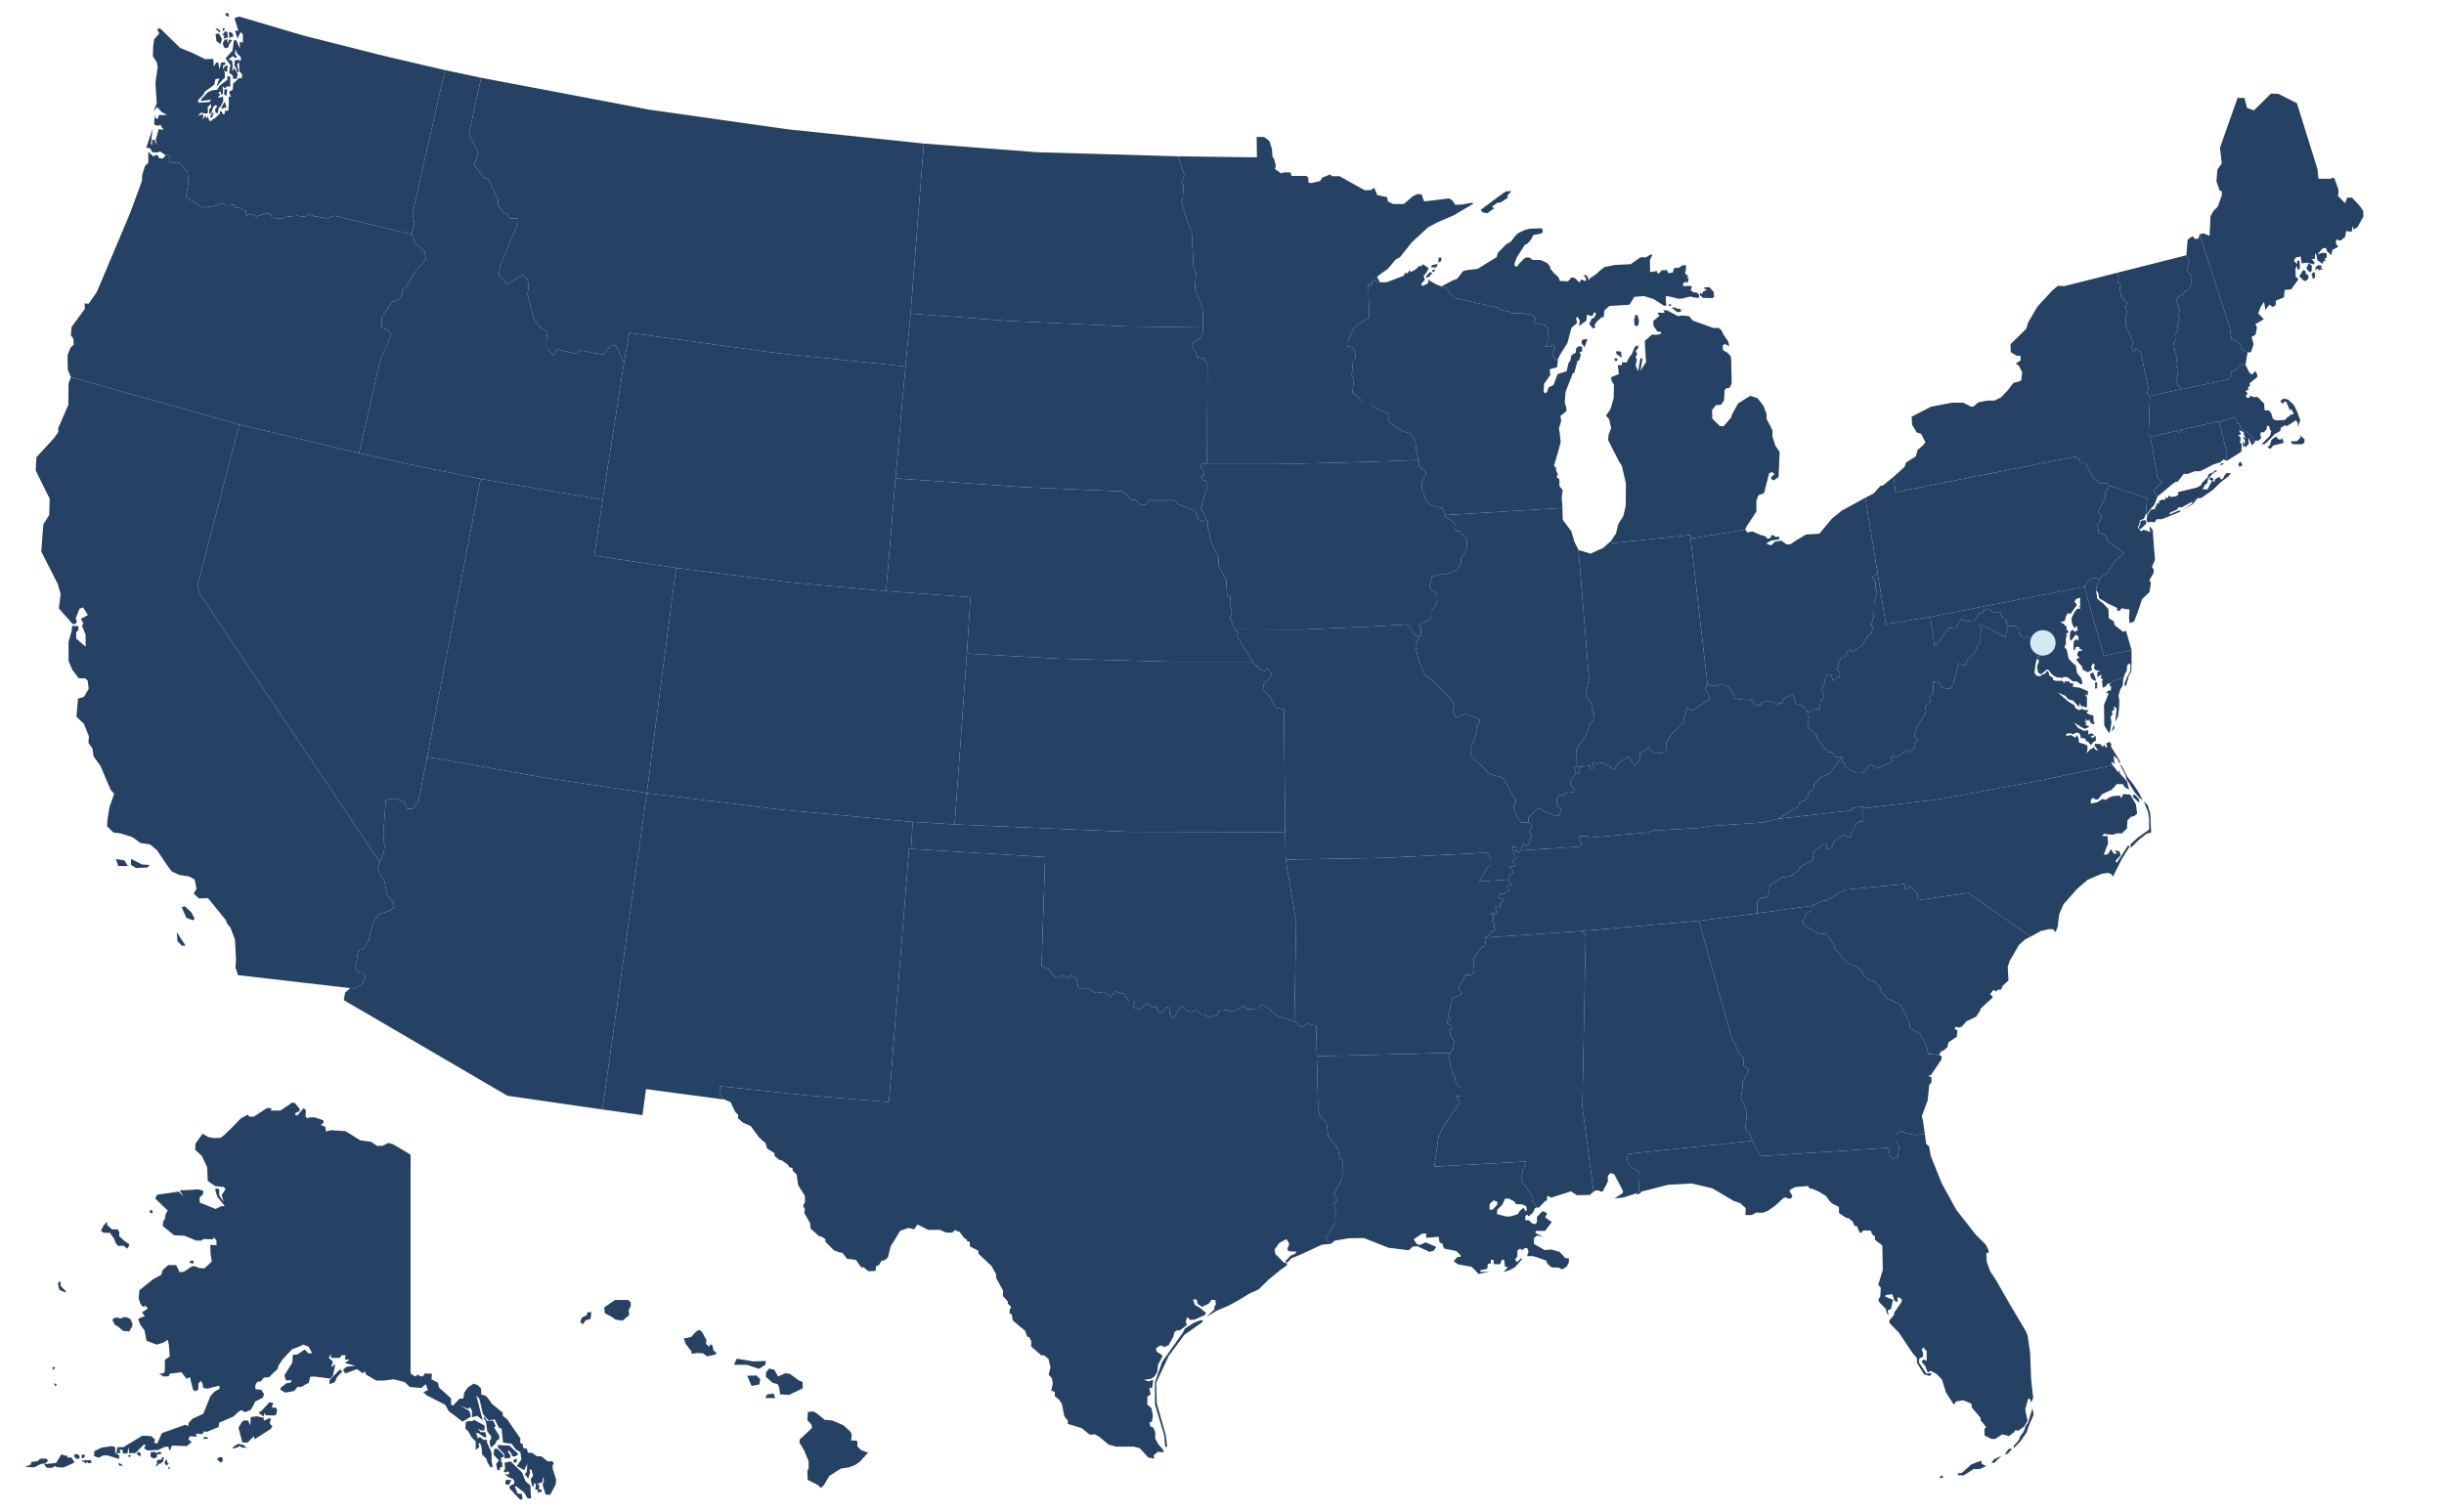
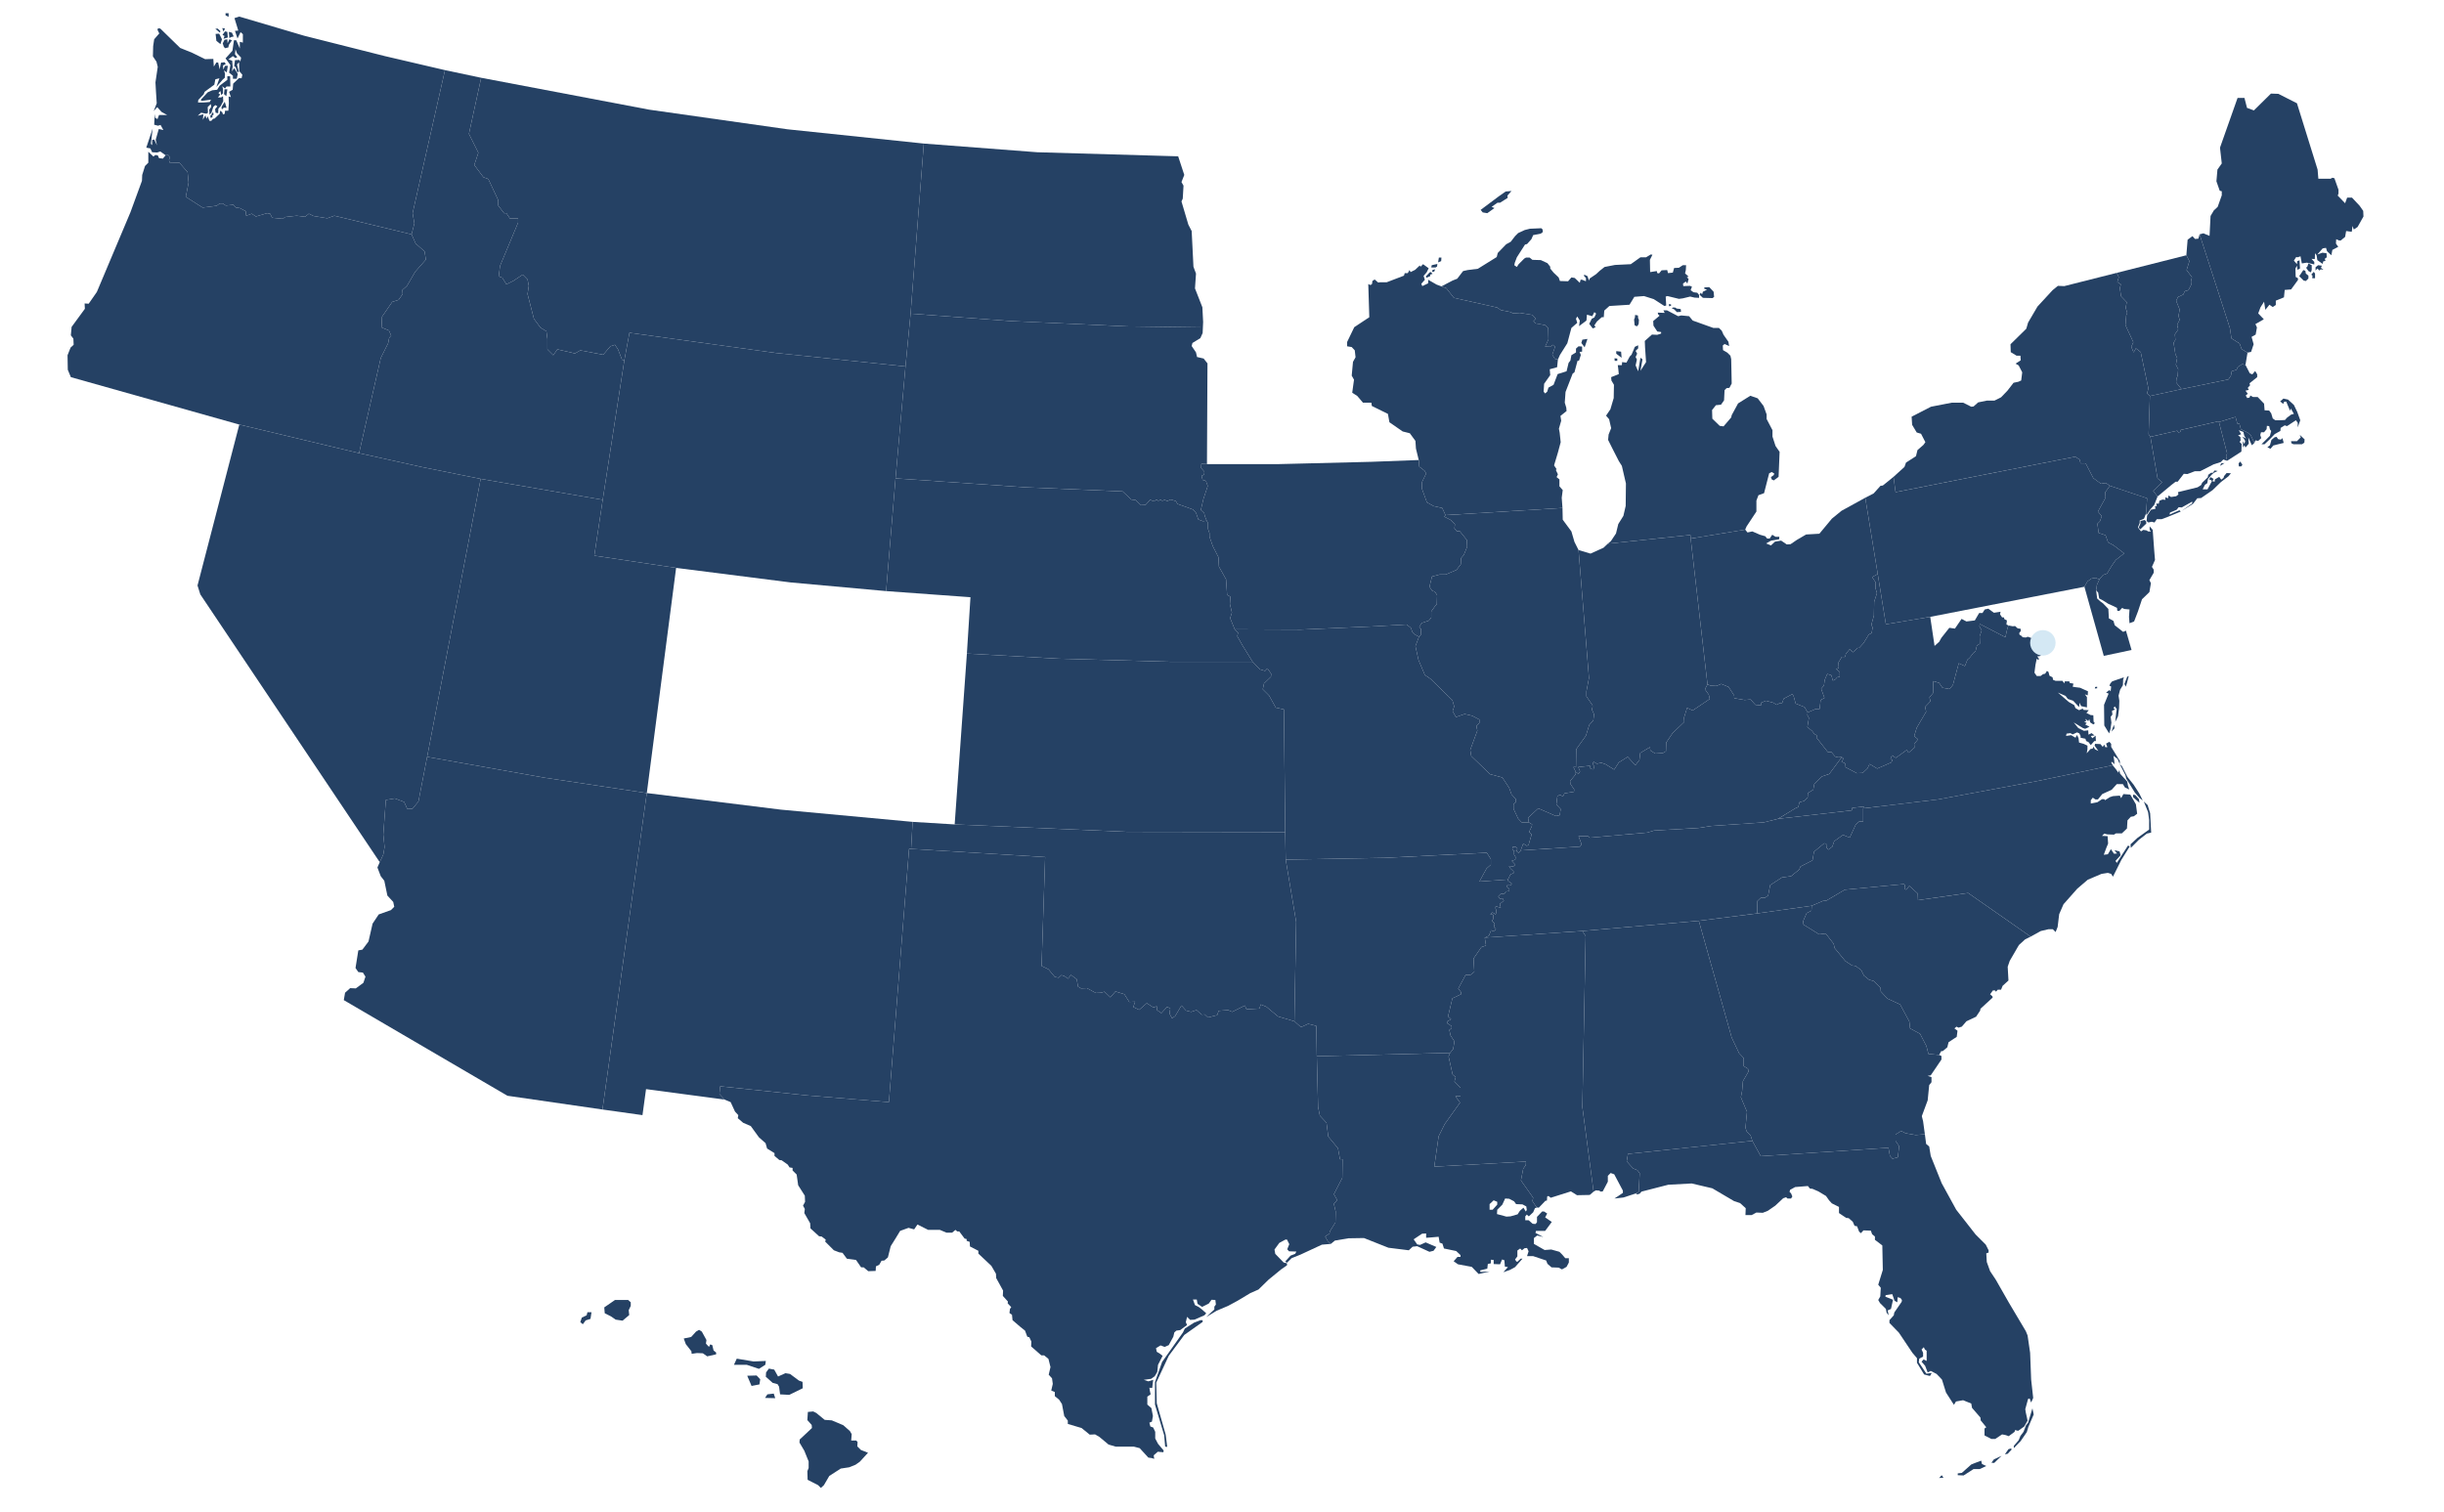
<svg xmlns="http://www.w3.org/2000/svg" fill="none" height="100%" overflow="visible" preserveAspectRatio="none" style="display: block;" viewBox="0 0 265 164" width="100%">
  <g id="Blank_US_Map_(states_only) 1">
    <g id="Group">
      <path d="M177.68 129.264L177.79 127.245L177.542 126.913L177.072 126.72L176.381 125.945L176.519 125.143L190.004 123.733L189.811 123.124L189.396 122.71L189.258 122.322L189.424 120.58L188.761 119.004L188.899 118.285L188.982 117.261L189.59 116.21L189.534 115.906L189.065 115.63V114.745L188.567 114.219L187.766 112.532L184.201 99.866L171.573 100.972L171.932 101.525L171.573 120.055L172.789 129.236L173.038 129.098L173.397 129.126L173.563 129.236L173.784 129.209L174.336 128.158V127.522L174.64 127.218L175.027 127.356L175.967 129.126V129.375L175.055 129.983L176.022 129.873L177.376 129.43L177.68 129.264Z" fill="#254164" id="Vector" />
-       <path d="M4.366 158.192H5.029L5.223 158.386L4.946 158.718L4.421 158.773L3.73 159.133L2.708 159.105L3.316 158.856L3.399 158.552L4.09 158.469L4.366 158.192ZM6.66 157.722L7.019 157.86H7.267L7.406 158.192L7.489 158.026L7.737 158.082L8.041 158.496V158.635L6.881 159.16L6.217 159.133L5.941 158.994L5.637 159.188H5.084L4.78 158.801L6.079 158.662L6.66 157.722ZM8.152 157.694L8.428 157.722L8.621 157.916V158.192L8.262 158.22L8.014 157.916L8.152 157.694ZM8.843 157.777L9.202 157.75L9.174 158.026L8.87 158.192L8.843 157.777ZM8.925 158.386L9.865 158.358L9.92 158.662L9.561 158.69L9.478 158.552L9.257 158.718L9.147 158.552L8.898 158.496L8.925 158.386ZM54.879 160.488L55.459 160.515L55.183 161.041L54.879 161.013L54.769 160.792L54.907 160.432M54.603 159.63L54.769 159.271L54.713 158.635L55.376 158.496L56.62 159.713L56.979 160.654L57.504 161.096L57.587 162.507H57.2L56.841 161.87L55.984 161.207H55.819L56.123 161.981L56.592 162.036L56.648 162.617L56.399 162.645L55.266 161.428L55.238 161.179L55.763 160.903V160.626L55.625 160.405L55.183 160.239L54.713 159.879L55.1 159.907L55.238 159.796L55.072 159.547L54.907 159.686L54.603 159.63ZM53.608 157.114L53.967 157.141L54.63 157.833L54.575 158.054L54.354 158.026L54.326 158.524L54.465 158.662V159.077L54.243 159.16L54.133 159.492L53.912 159.381L53.801 158.773L54.105 158.386L53.525 157.777L53.553 157.446L53.608 157.114ZM54.022 156.699L54.547 156.754L55.238 156.782L56.178 157.667L56.123 157.805L55.819 157.971L55.515 157.916L55.487 157.722L55.155 157.28L55.072 157.473L55.349 157.833L55.294 158.165L55.072 158.137L54.713 158.192L54.686 157.722L53.967 156.948L54.022 156.699ZM50.513 154.237L50.762 154.127H51.204L51.397 153.989L52.53 154.597L52.558 155.012L52.42 155.15H52.199L51.812 154.956L52.116 155.316H52.613L52.751 155.869H52.503L51.895 155.454L51.591 155.399L51.757 155.759L51.784 156.007L52.005 155.841L52.475 156.173L52.834 156.146L52.779 156.367L53.304 157.556V158.496L53.414 159.077L53.193 159.16L52.862 158.607L52.724 158.192L52.282 157.75L52.226 157.003L52.06 156.533H51.867L51.95 156.837V156.975L51.563 157.252L51.591 156.339L51.149 155.897L50.789 155.261L50.458 154.929L50.513 154.237ZM52.503 153.601L52.807 154.099L53.47 154.071L53.746 154.652L53.58 154.818L54.133 155.703V156.063L53.801 156.284V156.478L53.249 157.003L53.111 156.616L53.083 156.256L53.249 156.063V155.759L52.834 155.233L52.696 154.21L52.447 153.795L52.503 153.601ZM36.835 148.54L35.729 149.674V150.117L36.31 149.895L36.531 149.37L37.139 148.706L36.835 148.54ZM28.103 153.131V153.297L28.6 153.629L28.655 153.242L28.821 153.491L29.788 153.518L29.982 153.352L30.037 152.855L29.899 152.661H29.512V152.44L29.622 152.274V152.163L29.208 152.08L28.296 153.076L28.103 153.131ZM25.864 154.846L26.279 156.45H26.859L27.522 155.759L27.605 156.09L29.346 154.984L29.54 154.708L29.263 154.403V154.21L29.401 153.85L29.153 153.823L28.6 154.099V153.767L27.854 153.601L27.191 153.684L27.136 154.625L26.915 154.071L26.5 154.044L26.224 154.21L25.864 154.846ZM25.256 157.114L25.284 156.92L25.864 156.561L26.03 156.644L26.39 156.699L26.749 157.031L26.141 156.975L26.03 156.809L25.754 156.975L25.256 157.114ZM23.82 158.026L23.516 158.248L23.93 158.635L24.151 158.441L24.124 158.082L23.82 158.026ZM22.079 155.841L22.466 155.869L22.576 156.035L22.079 156.063V155.841ZM18.238 159.133V159.271L18.431 159.298L18.404 159.133H18.238ZM18.127 158.248L17.851 158.524V158.662L18.044 158.967L18.321 158.69L18.127 158.662V158.248ZM17.575 158.026L17.492 158.303L17.132 158.331L17.022 158.386V158.745L16.884 158.994H17.049L17.243 158.745L17.464 158.718L17.713 158.441L17.768 158.082L17.575 158.026ZM16.359 157.473L16.303 157.971L16.69 158.192L17.022 158.026V157.75L17.492 157.667L17.464 157.501L17.215 157.446L17.022 157.611L16.773 157.473H16.359ZM15.005 157.446L15.281 157.639L15.198 157.971L14.811 157.667L15.005 157.446ZM13.844 157.805L14.231 157.833L14.037 158.054L13.844 157.805ZM12.877 158.635L13.374 158.939L12.905 158.967L12.877 158.635ZM5.858 150.006L6.19 150.172L5.969 150.338L5.858 150.006ZM5.665 148.264L5.775 148.596L5.996 148.264H5.665ZM12.38 142.926L12.794 142.898L13.043 143.009L13.347 142.871L13.706 142.843L14.148 143.064L14.369 143.59L14.341 143.839L14.01 144.392L13.347 144.337L12.766 143.839L12.49 143.728L12.186 143.175L12.38 142.926ZM6.549 138.944L6.577 139.469L7.129 140.022V140.161L6.908 140.105L6.438 139.884L6.356 139.58L6.273 139.137L6.549 138.944ZM11.606 132.5V132.832L12.131 133.33H12.766L12.932 133.634V134.076L13.512 134.602L14.01 134.934L13.982 135.127L13.789 135.431L13.402 135.099L12.822 135.127L12.601 134.906L12.352 134.325L11.937 133.717L11.219 133.689L10.943 133.495L11.219 132.915L11.606 132.5ZM16.248 131.255H16.524L16.552 131.56H16.276L16.248 131.255ZM20.725 136.704L20.973 136.731V137.063L20.504 136.925L20.725 136.704ZM56.04 158.192L55.708 158.303L55.68 158.607H56.012L56.04 158.192ZM12.49 156.948L12.131 156.837L10.998 157.003L10.224 157.39L10.197 157.916L10.722 158.109L11.136 157.86L11.606 157.833L12.905 158.22L12.932 157.86L12.49 157.556V156.948ZM13.07 157.584L12.96 157.197L13.291 157.252L13.319 157.639H13.816L13.927 156.948L14.01 157.611L14.701 157.584L15.585 156.671L15.806 156.699L15.613 157.058L15.999 157.307L17.16 157.252L17.878 156.92L18.265 156.892L18.348 157.307L18.514 157.169L18.625 156.782L20.255 156.837L20.78 156.395L20.421 156.09L20.587 155.759L21.305 155.814L21.25 155.482L21.941 155.537L22.134 155.233L22.438 155.288L23.709 154.763L23.764 154.293L25.312 153.629L25.864 153.104L26.196 152.938L26.555 153.159L27.191 152.91L27.495 152.384L27.633 152.025L28.103 151.776L28.517 151.582L28.628 151.195L28.324 150.725L27.716 150.67L27.661 150.31L27.882 149.868L28.268 149.812L28.628 149.398L29.153 149.37L30.092 148.485L30.203 148.098L30.617 147.462L31.667 146.328L32.358 146.079L32.883 145.83L33.464 146.051L33.85 146.77H33.436L33.049 146.355L32.22 146.909L31.75 146.936L31.695 147.794L30.838 149.149L31.004 149.702H31.64L31.474 149.978L31.087 150.006L30.424 150.504V150.753L30.949 151.029L31.888 150.863L32.275 150.393L32.662 150.421L33.491 149.951L33.629 149.315L34.071 149.287L35.812 149.508L36.089 149.204L36.365 147.96L35.923 148.264L36.089 147.655L35.647 147.268L35.868 146.853L35.895 147.268H36.835L37.028 146.992L37.47 146.964L37.387 147.434L37.912 147.462L37.387 147.821L38.52 148.125L37.553 148.236L37.194 148.568L37.443 148.955L38.714 148.485L39.349 148.955L39.543 148.706L39.709 149.093L40.814 149.73H41.615L42.693 149.591L43.881 149.895L44.434 150.421L45.677 150.532L46.175 150.117L46.396 150.78L45.898 150.974L46.23 151.306L48.275 152.357L48.662 153.048L50.154 154.182L51.066 153.629L50.9 153.021L49.933 152.467L50.789 152.799L50.928 152.606L51.176 152.965V153.712L51.757 153.546L52.337 154.044L51.646 151.334L51.978 151.693L52.364 153.352L52.972 154.044L53.636 153.933L54.133 154.901H54.382L54.547 156.45L55.487 156.588L55.929 157.197L56.426 157.501L56.537 158.275L56.04 158.994L56.841 159.437L57.173 158.773L57.117 159.63L56.896 159.879L57.283 160.349L57.477 159.686L57.421 159.354L57.642 159.409L57.808 160.045L57.532 160.432L57.698 161.151L57.836 161.262L57.919 160.82L58.112 160.985L58.029 161.539L58.361 161.594L58.25 161.843L58.72 161.815V161.539H58.444L58.471 161.068L58.25 160.903L58.72 160.82L58.858 160.598V160.156L58.996 160.515L58.831 161.013L59.162 162.092L59.66 162.119L60.267 160.958L60.295 160.432L59.936 159.326L59.908 158.994L60.046 158.662L59.853 158.469L59.383 158.496L58.692 157.943H58.223L57.67 157.556H57.255L57.117 157.114L56.73 157.031L56.675 156.616L56.399 156.478L56.426 156.007L55.017 153.961L54.52 153.546V153.214L53.332 152.246L53.138 151.942L52.696 151.389L52.171 151.223V150.614L51.839 150.255L51.37 150.061L50.789 150.421L50.347 151.002L50.237 151.665L49.822 151.693L49.131 152.44L48.91 152.357V151.665L48.247 151.057L47.612 150.504L47.473 149.951L46.783 149.591L46.838 148.983L46.064 148.955L45.871 149.259H45.539L45.346 149.066L45.014 149.287L44.517 148.955V125.226L42.61 124.092L42.113 123.954L41.505 124.258L40.897 124.286L40.261 123.843L39.073 123.678L37.47 122.682L35.895 122.571L35.343 122.71L35.287 122.212L34.79 122.018L35.094 121.742L35.039 121.493L34.154 121.189H33.491L33.381 121.299L33.132 121.133L33.16 120.414L32.938 120.165L32.248 120.967L32.027 120.94V120.718L32.496 120.497V120.276L31.971 119.612L31.667 119.584L30.424 120.442H29.346L29.457 120.193L28.959 120.165L27.522 121.106H27.025L26.859 120.884L26.113 121.299L25.118 122.322L24.345 123.069L23.93 123.401L23.212 123.429L22.604 123.318L21.968 122.959L21.195 124.037L21.167 124.701L21.885 125.365L22.466 126.609L22.521 128.075L23.322 128.628L24.262 128.739L24.455 128.96L24.041 129.596L24.234 130.343L23.764 129.624V128.96L23.35 128.877L23.378 129.209L23.571 129.79L24.372 130.813H23.985L23.378 131.117L21.664 130.426L21.637 129.873L22.023 129.513V129.126L21.443 128.988L20.808 129.043L19.481 129.098L19.896 129.734L19.371 129.236L17.049 129.568L16.828 129.983L18.183 131.283L17.961 131.67L17.878 132.223L17.685 132.445L17.657 132.97L18.873 133.966L20.006 134.021L21.277 134.546H21.83L22.051 134.38L23.101 134.408L23.129 134.187L23.46 134.491L23.488 135.044L22.797 135.017L22.825 135.929L22.963 136.814L22.162 137.561L21.637 137.533L21.084 137.312L20.808 137.34L19.951 137.92L19.481 137.976L19.094 137.201H18.238L17.63 137.754L17.492 138.252L16.58 138.75L15.115 139.939L15.032 140.797L15.226 141.405L15.502 141.737L15.778 141.626L16.027 141.903L15.806 142.069L15.392 142.318L15.695 142.733L14.977 143.037L15.198 143.645L15.668 144.281L15.889 145.415L16.994 145.83L17.713 145.609L18.183 145.305L18.321 145.885L18.404 147.102L17.878 147.489V148.706L17.713 148.955H17.243L17.713 149.287L18.293 149.259L18.404 148.983L19.675 148.817L20.227 149.536L20.587 149.342L20.946 150.753L21.222 150.891L21.498 150.697L21.526 150.034L21.775 149.757L21.968 150.061L22.023 150.504L22.466 150.614L23.764 150.283L23.82 150.614L23.267 150.919L22.825 151.389L22.051 153.325L20.863 153.878L20.476 154.293L20.393 154.68L20.117 154.514L17.547 155.427L17.049 156.561L16.69 156.45L16.828 156.146L16.414 155.759L15.447 155.703L13.982 156.588L13.374 156.948H12.739L12.601 157.611L13.07 157.584Z" fill="#254164" id="Vector_2" />
      <path d="M38.576 107.195L39.405 106.586L39.626 105.922L39.349 105.48L38.852 105.425L38.548 104.982L38.852 103.074L39.294 102.991L39.957 102.106L40.399 100.17L41.063 99.174L42.389 98.704L42.748 98.345L42.638 97.819L42.002 97.128L41.67 95.524L41.284 95.026L40.924 94.086L41.173 93.505L41.56 92.675L41.698 91.873L41.56 90.518L41.836 86.757L42.803 86.591L43.826 86.978L44.157 87.725H44.71L45.373 86.923L46.313 82.083L59.079 84.351L70.132 86.01L65.324 120.331L55.017 118.838L37.277 108.467L37.415 107.665L37.968 107.167L38.576 107.195Z" fill="#254164" id="Vector_3" />
      <path d="M161.432 101.497L161.68 100.889L162.012 101.027L162.205 100.751L161.984 100.557L162.067 100.142L161.763 99.893L161.929 99.617L161.901 99.202L161.597 99.174L161.819 98.953L162.178 99.174L162.261 98.787L162.15 98.483L162.178 98.289L162.73 98.455L162.62 98.04L163.062 97.681L162.924 97.432L162.62 97.46L162.454 97.211L162.703 96.962L163.145 96.907L163.283 96.685L163.67 96.63L163.642 96.409L163.394 96.16V96.022H163.808L163.919 95.828L163.532 95.551L163.504 95.385L160.409 95.607L161.183 94.196L161.653 93.781V93.173L161.211 92.482L150.213 93.035L139.408 93.228L140.541 99.976L140.348 110.762L141.066 111.398L141.84 111.039L142.724 111.26L142.779 114.551L157.231 114.192L157.563 113.777L157.701 112.947L157.287 112.311L157.149 111.703L157.397 111.509V111.288L156.928 110.983L156.9 110.79L157.342 110.541L157.01 110.237L157.48 108.273L158.42 107.831V107.609L158.116 107.222L158.917 105.729H159.442L159.857 105.397L159.774 103.959L160.63 102.714L161.128 102.548L160.99 101.691L161.432 101.497Z" fill="#254164" id="Vector_4" />
-       <path d="M19.177 101.11L20.117 102.548L19.73 102.576L19.233 102.051L19.177 101.11ZM19.702 98.4L20.2 99.534L20.918 99.811L21.112 99.644L20.752 98.953L20.034 98.289L19.702 98.4ZM14.203 93.145V93.809L14.756 94.141L15.972 94.086L16.248 93.809L15.392 93.754L14.203 93.145ZM12.573 93.173L13.485 93.311L13.872 93.92H12.822L12.573 93.173ZM25.809 105.756L25.533 104.927L25.588 104.097L25.478 101.912L24.98 100.585L24.649 100.198L24.483 99.783L22.549 97.404L21.554 97.432L21.001 96.907L21.305 96.409L21.112 95.385L20.504 95.054L19.426 94.888L18.652 94.528L18.238 94.003L16.994 92.177L16.248 91.569L15.226 91.431L14.369 90.795L13.07 90.38L12.297 90.297L11.606 89.605L11.661 88.831L11.882 87.504L12.38 86.093L11.993 85.651L10.887 83.051L10.141 82.028L10.031 81.198L9.589 80.562L9.644 79.871L9.091 78.488L8.29 77.741L8.456 75.777L9.119 75.556L9.616 74.699L9.506 73.814L9.229 73.565H8.539L7.848 72.652L7.433 71.684V69.61L7.765 68.449L7.82 67.868L8.511 67.923L8.483 68.366L8.262 68.559V69.251L9.285 70.136V68.836L8.898 67.895L9.036 67.591L8.76 67.121L9.533 66.706L9.008 65.877L8.621 66.015L8.207 67.066L8.345 67.425L8.124 67.702L7.875 67.674L6.383 65.987L6.577 64.438L6.273 63.36L4.477 59.82L4.698 56.861L5.333 55.865L5.388 54.095L3.869 51.025L3.952 49.587L5.858 47.513L6.328 46.849L6.3 46.462L7.406 43.918L7.433 41.595L7.682 40.903L25.947 46.047L21.416 63.498L21.72 64.466L41.173 93.505L40.924 94.086L41.284 95.026L41.67 95.524L42.002 97.128L42.638 97.819L42.748 98.345L42.389 98.704L41.063 99.174L40.399 100.17L39.957 102.106L39.294 102.991L38.852 103.074L38.548 104.982L38.852 105.425L39.349 105.48L39.626 105.922L39.405 106.586L38.576 107.195L37.968 107.167L25.809 105.756Z" fill="#254164" id="Vector_5" />
-       <path d="M103.513 89.412L98.954 89.135L84.667 87.808L70.132 86.01L73.31 61.59L85.717 63.166L96.08 64.107L105.226 64.77L104.839 70.882L103.513 89.412Z" fill="#254164" id="Vector_6" />
      <path d="M241.374 49.477L241.484 49.172L240.6 45.771L240.572 45.688L236.455 46.628V46.822L236.206 46.905L236.068 46.711L233.167 47.375L233.941 51.883L234.438 52.297L233.471 53.238L233.941 53.846L235.433 52.602L235.902 52.242H236.124L236.787 51.385L237.174 51.413L237.975 51.108H238.555L240.02 50.362L240.794 50.113L241.07 49.836L241.484 49.974L241.374 49.477Z" fill="#254164" id="Vector_7" />
      <path d="M227.198 62.669L226.756 62.751L226.341 63.056L226.01 63.636L228.11 71.131L231.122 70.495L230.514 68.393L230.21 68.531L229.298 67.812L229.16 67.342L228.663 67.066L228.607 66.043L228.027 65.434L227.723 65.213L227.392 64.909L227.281 64.024L227.364 63.443L227.64 62.834L227.198 62.669Z" fill="#254164" id="Vector_8" />
      <path d="M207.717 123.097L206.612 122.903L206.142 122.654L205.534 123.041V123.733L205.921 124.314L205.783 125.503L205.202 125.669L204.926 125.365L204.76 124.48L190.916 125.392L190.004 123.733L176.519 125.143L176.381 125.945L177.072 126.72L177.542 126.913L177.79 127.245L177.68 129.264L177.376 129.43L177.514 129.541L177.79 129.458L177.984 129.236L180.885 128.49L183.428 128.351L185.666 128.877L188.015 130.26L188.678 130.481L189.286 131.034L189.258 131.781H189.921L190.446 131.504L191.137 131.532L191.69 131.311L192.491 130.757L193.348 129.955L193.652 129.845L193.818 129.983H194.204L194.343 129.762L194.204 129.43L194.039 129.264L194.094 129.043L194.647 128.739L196.028 128.628L196.249 128.905L196.526 128.932L197.161 129.209L197.99 129.707L198.322 130.177L198.626 130.509L199.399 130.896V131.56L200.173 132.085L200.449 132.113L200.892 132.5L201.085 132.942L201.361 132.998L201.582 133.578L201.776 133.744L202.052 133.44L202.853 133.468L202.992 133.855L203.296 134.104V134.463L204.097 135.072L204.152 137.727L203.655 139.331L203.931 139.663L203.876 140.603L203.655 140.99L203.848 141.322L204.484 141.958L204.567 142.373L204.788 142.65L204.677 142.124L205.036 141.958L205.258 140.963L204.429 140.631L204.456 140.465L205.175 140.354L205.423 141.073L205.727 141.239L205.755 140.686L206.059 140.769L206.225 140.99L206.197 141.184L205.396 142.345L205.34 142.65L204.871 143.175V143.479L205.893 144.53L207.358 146.715L207.855 147.296V147.794L208.629 149.066L209.264 149.232L209.458 148.9L208.877 148.983L208.048 147.738L208.104 147.351L208.518 147.13V146.715L208.352 146.355L208.601 146.107L208.712 146.355L208.905 146.494V147.6L208.574 147.434L208.352 147.683L208.739 148.125L209.016 148.845L209.347 148.679L209.983 149.01L210.563 149.619L211.005 151.029L211.862 152.357L212.083 151.997L212.857 151.859L213.741 152.219L213.824 152.689L214.736 153.74L214.763 154.044L215.371 154.791L215.178 154.929V155.676L215.924 156.063H216.338L217.084 155.565L217.499 155.648L217.803 155.759L218.438 155.288L218.494 155.095L218.825 155.178L219.489 154.708L219.848 154.071L219.654 153.187L219.599 152.827L219.903 151.721L220.069 151.665L220.235 152.108L220.456 151.61L220.235 149.619L220.124 146.715L219.848 144.834L219.654 144.364L217.831 141.294L216.394 138.778L215.786 137.865L215.426 136.869L215.371 135.929L215.62 135.846V135.597L215.316 134.989L214.211 133.883L212.111 131.2L210.535 128.324L209.347 125.365L209.181 124.341L208.85 124.065L208.712 123.014L207.717 123.097ZM210.259 160.294L210.729 160.266L210.535 159.99L210.259 160.294ZM212.276 159.99V159.796L212.718 159.741L213.741 158.828L214.155 158.662L214.819 158.413L214.901 158.773L215.371 158.994L214.653 159.326H213.99L212.912 160.018L212.276 159.99ZM217.029 157.888L216.2 158.275L215.924 158.635L216.228 158.662L217.029 157.888ZM218.079 157.086L217.775 157.169L217.388 157.722L217.692 157.667L218.107 157.224L218.079 157.086ZM220.373 152.744L219.903 154.293L219.682 154.569L219.406 155.288L219.074 155.731L218.881 156.201L218.356 156.809V157.058L219.102 156.284L219.765 155.316L219.931 154.763L220.511 153.408L220.373 152.744Z" fill="#254164" id="Vector_9" />
      <path d="M210.508 114.523V114.911L209.347 116.625L209.016 116.681L209.43 116.819V117.372L209.181 117.676L209.016 119.336L208.38 121.05L208.518 121.603L208.712 123.014L207.717 123.097L206.612 122.903L206.142 122.654L205.534 123.041V123.733L205.921 124.314L205.783 125.503L205.202 125.669L204.926 125.365L204.76 124.48L190.916 125.392L190.004 123.733L189.811 123.124L189.396 122.71L189.258 122.322L189.424 120.58L188.761 119.004L188.899 118.285L188.982 117.261L189.59 116.21L189.534 115.906L189.065 115.63V114.745L188.567 114.219L187.766 112.532L184.201 99.866L190.529 99.064L196.443 98.234L196.415 98.76L195.89 99.036L195.503 99.921L195.558 100.281L197.244 101.332L197.962 101.249L198.819 102.355L198.93 102.825L200.09 104.235L200.809 104.706L201.195 104.761L201.803 105.203L202.107 105.812L202.66 106.254L203.157 106.393L203.904 107.139L203.931 107.526L204.65 108.301L206.031 108.937L207.026 110.79L207.109 111.537L208.187 112.117L208.877 113.445L209.099 114.302L210.259 114.413L210.508 114.523Z" fill="#254164" id="Vector_10" />
      <path d="M87.597 153.131L87.541 154.016L88.011 154.542L88.039 154.874L86.712 156.118L86.685 156.45L87.21 157.335L87.679 158.496V159.216L87.541 159.547L87.569 160.488L88.702 161.068L89.006 161.373L89.337 161.068L89.918 160.073L91.161 159.271L92.073 159.133L92.764 158.856L93.234 158.524L94.118 157.556L93.344 157.252L92.957 156.865L92.985 156.395L92.847 156.229H92.294L92.349 155.537L92.156 155.205L91.437 154.569L90.194 154.044L89.42 153.989L88.508 153.242L88.177 153.076L87.597 153.131ZM83.369 148.43L83.065 148.845L83.037 149.315L83.783 149.978L84.308 150.117L84.474 150.393L84.585 151.223L85.579 151.278L87.044 150.559L87.016 149.868L86.629 149.73L85.662 149.01L85.165 148.927L84.363 149.287L83.949 148.54L83.369 148.43ZM82.954 151.61L83.203 151.223L83.894 151.14L84.059 151.638L82.954 151.61ZM81.02 149.204L81.49 150.31L82.346 150.144L82.429 149.591L82.042 149.176L81.02 149.204ZM79.887 147.351L79.583 148.015H80.965L82.291 148.457L82.982 148.015L83.037 147.6L81.711 147.655L79.887 147.351ZM75.466 144.42L74.941 145L74.139 145.166L74.36 145.775L74.968 146.549L74.996 146.826L75.576 146.743L76.212 146.77L76.681 147.102L77.649 146.881V146.687L77.372 146.466L77.234 145.885L77.013 145.802L76.875 146.079L76.543 145.719L76.599 145.332L76.101 144.42L75.797 144.226L75.466 144.42ZM66.678 140.99L65.518 141.792L65.573 142.428L66.236 142.76L66.761 143.12L67.507 143.23L68.226 142.622L68.171 142.096L68.392 141.626V141.239L68.115 140.99H66.678ZM63.694 142.318L63.611 142.65L63.086 142.898L62.92 143.396L63.197 143.618L63.501 143.203L64.025 143.037L64.136 142.318H63.694Z" fill="#254164" id="Vector_11" />
      <path d="M45.677 50.638L38.935 49.145L41.284 38.829L42.085 37.225L42.196 36.644L42.417 36.395L42.168 35.842L41.367 35.51L41.422 34.349L42.527 32.745L43.218 32.523L43.66 31.887L43.632 31.445L44.13 31.002L45.014 29.481L46.175 28.154L46.036 27.269L45.069 26.412L44.627 25.416L44.931 24.227L44.738 23.12L48.247 7.605L52.171 8.435L50.845 14.519L51.867 16.566L51.425 17.893L52.42 19.221L52.945 19.415L54.022 21.71V22.291L54.658 23.12H54.907L55.294 23.701H56.178V24.144L54.216 28.845L54.078 29.979L54.465 30.117L54.907 30.836L55.68 30.449L56.675 29.785L57.2 30.311L57.338 31.002L57.2 31.887L57.891 34.57L58.609 35.538L59.245 35.925L59.356 36.755V37.889L59.991 38.525L60.433 37.889L62.34 38.331L62.92 37.999L65.407 38.469L66.181 37.557L66.678 37.391L67.01 37.889L67.452 39.023L67.701 39.05L65.352 54.206L52.116 51.938L45.677 50.638Z" fill="#254164" id="Vector_12" />
      <path d="M172.291 73.537L172.015 74.975V75.528L172.678 76.496V76.69L172.595 76.939L172.844 77.464L172.761 78.128L172.319 78.626L171.96 79.787L170.91 81.253L170.882 83.189H170.606L170.855 83.715V83.964L170.247 84.71L170.274 85.014L170.689 85.623L170.661 85.872L169.639 86.038L169.473 86.37L169.141 86.204L168.865 86.342L168.754 87.255L169.224 87.752L169.114 88.416L168.699 88.499L166.792 87.669L165.687 88.693L165.77 89.191H164.996L164.609 88.776L164.112 87.725V87.199L164.333 87.033L164.361 86.674L163.891 86.148L163.642 85.457L162.896 84.323L161.57 83.964L159.525 82L159.415 81.336L160.188 79.234L160.078 78.709L160.409 78.405V78.045L159.636 77.63L158.807 77.437L157.867 77.769L157.508 77.132L157.674 76.607L157.48 75.943L155.104 73.62L154.496 73.205L153.805 71.574L153.473 70.08L153.86 69.057L154.054 68.863L154.081 68.227L153.888 67.978L154.164 67.564L154.662 67.398L154.91 67.315L155.187 66.983V66.319L155.656 65.655L155.795 65.517L155.822 64.549L155.574 64.162L155.297 64.079L154.993 63.636L155.27 62.53L156.099 62.309H156.762L157.922 61.811L158.392 61.203L158.42 60.539L158.724 60.179L159.083 59.294L159.055 58.575L158.282 57.607H157.95L157.701 57.303L157.757 56.861L157.287 56.391L156.596 56.031L156.734 55.865L169.418 55.091L169.445 56.363L170.385 57.635L170.716 58.769L171.159 59.654L172.291 73.537Z" fill="#254164" id="Vector_13" />
      <path d="M173.867 59.405L172.457 60.041L171.159 59.654L172.291 73.537L172.015 74.975V75.528L172.678 76.496V76.69L172.595 76.939L172.844 77.464L172.761 78.128L172.319 78.626L171.96 79.787L170.91 81.253L170.882 83.189H170.606L170.855 83.715L171.159 83.936L171.324 83.659L171.131 83.189L172.402 83.051L172.457 83.383L172.761 83.438L172.872 83.189L172.706 82.83L172.789 82.608L173.148 82.83L173.618 82.719L174.088 82.885L175.027 83.466L175.525 82.691L176.492 82.083L177.321 82.996L177.763 82.415L177.846 81.668L178.896 81.032L178.951 81.392L179.476 81.723L180.305 81.668L180.637 81.475L180.664 80.534L181.355 79.511L182.626 78.294L182.599 77.824L182.93 76.773L183.538 77.05L185.389 75.805L185.279 75.335L184.864 74.754L185.141 74.229L183.317 58.409L183.289 58.022L174.336 58.963L173.867 59.405Z" fill="#254164" id="Vector_14" />
      <path d="M153.888 50.611L154.468 51.053L154.634 51.357L154.192 52.27L154.164 52.961L154.717 54.482L155.463 54.897L156.375 55.091L156.734 55.865L156.596 56.031L157.287 56.391L157.757 56.861L157.701 57.303L157.95 57.607H158.282L159.055 58.575L159.083 59.294L158.724 60.179L158.42 60.539L158.392 61.203L157.922 61.811L156.762 62.309H156.099L155.27 62.53L154.993 63.636L155.297 64.079L155.574 64.162L155.822 64.549L155.795 65.517L155.656 65.655L155.187 66.319V66.983L154.91 67.315L154.662 67.398L154.164 67.564L153.888 67.978L154.081 68.227L154.054 68.863L153.86 69.057L153.446 68.836L153.142 68.531L152.976 68.089L152.506 67.73L148.555 67.951L141.039 68.283L133.882 68.255L133.384 67.038L133.578 66.43L133.357 65.517L133.412 64.715L133.053 64.521L132.942 62.834L132.168 61.452L132.113 60.428L131.505 59.239L131.146 58.216V57.829L130.98 57.358V56.722L130.842 56.474L130.649 56.003L130.566 55.644L130.206 55.312L130.483 54.123L130.953 52.712L130.759 52.159L130.4 52.049L130.289 51.606L130.566 51.468L130.593 51.164L130.234 50.749L130.262 50.306L130.87 50.334H138.662L148.693 50.085L153.833 49.891L153.888 50.611Z" fill="#254164" id="Vector_15" />
      <path d="M126.863 71.767L114.787 71.435L104.839 70.882L103.513 89.412L122.221 90.214L139.353 90.242L139.215 76.939L138.331 76.745L137.612 75.445L136.921 74.754L137.059 74.118L137.806 73.399L137.833 73.067L137.419 72.486L137.17 72.763L136.617 72.597L135.816 71.767H126.863Z" fill="#254164" id="Vector_16" />
      <path d="M191.248 89.191L185.583 89.578L184.146 89.799L179.338 90.076L178.619 90.297L172.374 90.85L172.181 90.684H171.159L171.49 91.569L171.324 91.818L164.886 92.233L165.162 91.486L165.549 91.735L165.742 91.624L166.074 90.49L165.798 90.214L166.074 89.661L166.129 89.412L165.77 89.191L165.687 88.693L166.792 87.669L168.699 88.499L169.114 88.416L169.224 87.752L168.754 87.255L168.865 86.342L169.141 86.204L169.473 86.37L169.639 86.038L170.661 85.872L170.689 85.623L170.274 85.014L170.247 84.71L170.855 83.964V83.715L171.159 83.936L171.324 83.659L171.131 83.189L172.402 83.051L172.457 83.383L172.761 83.438L172.872 83.189L172.706 82.83L172.789 82.608L173.148 82.83L173.618 82.719L174.088 82.885L175.027 83.466L175.525 82.691L176.492 82.083L177.321 82.996L177.763 82.415L177.846 81.668L178.896 81.032L178.951 81.392L179.476 81.723L180.305 81.668L180.637 81.475L180.664 80.534L181.355 79.511L182.626 78.294L182.599 77.824L182.93 76.773L183.538 77.05L185.389 75.805L185.279 75.335L184.864 74.754L185.141 74.229L185.5 74.367L186.108 74.395L186.633 74.173L187.434 74.505L188.042 75.445V75.722L189.175 75.916L189.811 75.86L190.336 76.441L190.944 76.496V76.22L191.469 75.999L192.298 76.22L192.629 76.441L192.989 76.248H193.237L193.403 75.777L194.343 75.28L194.481 75.501L194.702 76.303L195.669 76.69L196.001 77.271L195.973 77.575L196.139 77.852L195.973 78.847L196.498 79.29L196.719 79.594L196.995 79.76L196.968 80.009L198.184 81.558H198.57L198.985 82.055L199.316 82.138L199.703 82.111L198.349 83.936L197.548 84.213L196.719 85.042L196.608 85.651L196.028 86.01L196.001 86.48L195.614 86.868L195.116 87.006L194.978 87.531L194.702 87.642L192.795 88.803L191.248 89.191ZM164.167 92.316L163.974 92.122L164.029 91.846H164.333L164.527 92.039L164.444 92.316H164.167Z" fill="#254164" id="Vector_17" />
      <path d="M166.489 130.757L166.157 130.26L166.24 129.9L164.913 128.02L165.162 126.747L165.438 126.36L165.466 125.973L155.518 126.526L155.988 123.235L156.651 121.908L158.309 119.584L157.812 118.893H158.364V117.98L157.701 117.289L157.839 116.819L157.508 116.542L157.066 114.579L157.231 114.192L142.779 114.551L142.918 120.055L143.111 120.995L143.83 121.769L144.023 123.263L145.073 124.535L145.294 125.724H145.57L145.543 127.743L144.631 129.513L144.99 130.149L144.631 130.564L144.824 131.394L144.797 132.583L144.189 133.551L144.161 133.772L143.691 134.104L143.968 134.602L144.299 134.906L144.741 134.546L146.206 134.297L147.892 134.27L150.544 135.321L152.755 135.597L153.169 135.21L153.667 135.155L154.993 135.763L155.435 135.653L155.739 135.238L154.579 134.74L153.971 135.017L153.667 134.961L153.28 134.408L154.192 133.8L154.634 133.772V134.242L155.048 134.214L155.988 134.132L156.099 134.768L156.403 134.878L156.568 135.404L157.895 135.68L158.364 136.123V136.316H158.033L157.618 136.787L158.088 137.118L159.58 137.395L160.326 138.169L161.542 137.893L160.52 137.948L160.492 137.782L161.266 137.589L161.321 137.091L161.653 137.008V136.621L161.957 136.648V137.091L162.648 137.118L162.869 136.593L163.117 136.676L163.173 137.367L163.504 137.423L163.007 137.976L163.725 137.727L164.278 137.423L165.079 136.51H164.886L164.527 136.842L164.416 136.814L164.278 136.593L164.527 136.261V135.625L164.831 135.404L165.024 135.597L165.3 135.376L165.577 135.348L165.742 135.708L165.577 136.233H166.24L167.649 136.704L167.787 137.063L168.229 137.45L169.003 137.478L169.362 137.671L169.86 137.395L170.108 136.925V136.455H169.722L169.39 136.067L169.086 135.763L168.202 135.514L167.483 135.57L166.323 134.906V134.27L166.682 133.993L167.345 134.159L166.489 133.717L166.544 133.495H167.539L168.257 132.527L167.539 132.03L167.76 131.615L167.428 131.394H167.207L166.654 131.974V132.555L166.489 132.749L166.185 132.721L165.742 132.334H165.383V131.919L165.549 131.725L165.77 131.919L166.24 131.477L166.433 131.034L166.654 130.951L166.489 130.757ZM163.642 130.011L164.167 130.287L164.388 130.592L165.079 130.619L165.494 130.84L165.549 131.228L165.438 131.394L165.19 130.979L164.803 131.311L164.554 131.698L163.781 131.919L163.338 131.947L162.316 131.67L162.344 131.2L162.896 130.647L163.2 129.983L163.642 130.011ZM162.344 130.343V130.647L161.846 131.2H161.515V130.592L161.957 130.177L162.344 130.343Z" fill="#254164" id="Vector_18" />
      <path d="M241.788 35.593L241.954 36.7L242.838 37.253L243.059 37.861L243.695 38.248L244.082 38.165L244.358 37.336L244.137 36.534L244.579 36.285L244.717 35.51L244.552 35.151L245.463 34.625L244.856 33.989L245.104 33.325L245.491 32.717L245.629 33.602L246.071 33.049L246.431 33.298L246.762 33.077V32.606L247.647 32.247L247.729 31.445L248.42 31.39L249.166 30.366V30.173L248.918 30.034L248.89 29.122L249.056 28.817L249.111 29.26L249.387 29.122L249.332 28.237L249.083 28.32L249.056 28.652L248.724 28.264L248.973 27.877L249.139 27.905L249.443 27.794L249.581 28.569L250.133 28.486L250.935 28.679V28.403L250.631 28.071L250.99 28.099L251.018 27.462L251.184 27.684L251.266 28.209L251.847 28.624L251.902 28.347L252.151 28.292L252.068 28.071L252.289 27.905L252.261 27.462L251.819 27.407L251.266 27.601L251.653 27.158L251.847 26.937L252.206 26.882L252.316 27.241L252.786 27.684L252.897 27.103L253.532 26.771L253.284 26.412L253.311 25.941L253.615 26.08H253.809L254.278 25.692L254.389 25.056L254.997 25.139L255.025 24.946L255.08 24.503L255.218 24.89L255.632 24.614L256.268 23.48L256.24 22.872L255.853 22.318L255.025 21.433H254.499L254.278 22.042L253.477 21.212L253.56 20.991V20.576L253.118 19.331L252.897 19.276L252.703 19.387H251.377L251.294 18.391L249.056 11.201L247.039 10.177L246.237 10.15L244.386 11.975L243.64 11.698L243.363 10.62H242.617L240.711 16.013L240.904 17.727L240.434 18.391L240.324 19.663L240.683 20.687L240.904 20.742V21.184L240.462 22.429L240.047 22.816L239.688 23.425L239.578 25.582L238.914 25.305L238.5 25.416L241.788 35.593ZM251.349 28.762L251.073 28.983V29.343L251.266 29.122L251.515 29.343L251.626 29.205L251.93 29.26L251.653 29.039L251.764 28.817L251.349 28.762ZM250.88 29.481L250.603 29.785L250.741 29.896L250.714 30.173H251.018V29.675L250.88 29.481ZM250.051 29.039L250.299 29.398L250.576 29.537L250.658 29.26V28.762L250.299 28.569L250.189 28.901L250.051 29.039ZM249.774 30.422L249.304 29.951L249.747 29.288L249.968 29.371L250.023 29.675L250.299 29.896V30.2L250.023 30.477L249.774 30.422Z" fill="#254164" id="Vector_19" />
-       <path d="M227.392 74.478V74.007H227.17V74.505L227.392 74.478ZM230.652 73.399L230.984 72.791L231.011 72.099L230.846 71.933L230.652 72.182L230.597 72.763L230.376 73.15L230.293 73.454L229.022 73.897L228.828 74.118L228.469 74.173L228.359 74.422L227.999 74.588L227.917 73.897L228.027 73.703L227.806 73.565L227.861 73.15L227.419 73.427V72.874L227.751 72.791L227.226 72.68L227.032 72.459L227.143 72.099L226.922 71.933L226.728 72.376L226.867 72.597L226.673 72.763L226.369 72.901L225.816 72.625L225.761 72.293L225.485 71.989L225.098 71.518L225.513 71.297L225.236 71.131V70.882L225.402 70.606L225.872 70.523L225.485 70.357L225.457 70.163L225.098 70.136L224.987 70.44L224.822 70.523L224.849 69.582L225.126 69.306L225.347 69.499L225.374 69.057L225.098 68.808L224.849 69.112L224.573 69.499L224.407 69.223L224.462 68.559L224.711 68.283L224.96 68.531L225.291 68.338L225.181 67.868L224.905 68.144L224.656 67.564L224.601 67.093L224.905 66.43L225.209 66.043L225.595 65.987L225.457 65.766L225.595 65.6L225.513 65.406L225.568 64.826L225.153 64.936L224.932 65.24L225.209 65.6L224.49 66.596L224.241 66.485L224.048 66.734L223.882 67.342L223.385 67.481L223.744 67.647L224.103 68.006L224.048 68.2L224.297 68.531L223.993 68.808L224.131 68.891L223.993 69.251V69.831L223.855 70.191L224.103 70.495L224.297 71.435L224.656 71.823L225.098 72.21L225.209 72.984L225.651 73.537L225.761 73.924V74.201H225.568L225.153 73.869L225.043 73.924L224.711 73.869L224.241 73.482L223.855 73.399L223.578 73.537L223.247 73.454L223.136 73.51L222.666 73.288L222.39 73.012L222.114 72.652L221.948 72.597L221.727 72.791L221.285 73.15L220.981 72.929L220.87 72.293L221.091 71.712L221.008 71.574L221.091 71.463L220.898 71.186L221.174 71.159L221.45 70.91L221.561 70.412L222.031 69.693L221.312 69.195L221.036 69.665L220.87 69.499H220.594L220.428 69.472L220.318 69.361L220.345 69.223L219.875 69.057L219.654 69.14L219.323 69.112L219.129 68.919L218.991 68.863L218.936 68.67L219.102 68.449V68.2L218.77 68.144L218.494 67.895L218.245 67.923L217.803 67.84L217.554 67.73L217.609 67.287L217.333 67.149L217.278 66.955H217.084L216.863 66.623L216.919 66.347L216.2 66.457L215.592 66.015L215.205 66.098L214.957 66.485H214.597L214.128 67.287L213.216 67.398L212.691 67.121L211.972 68.172L211.364 68.089L210.508 69.168L210.259 69.61L209.762 70.053L209.292 66.9L226.01 63.636L228.11 71.131L231.122 70.495V71.961L231.094 72.818L230.818 73.316L230.652 73.399ZM226.949 72.901L226.59 73.15L226.811 73.648L227.281 73.869L227.17 73.427L226.949 72.901Z" fill="#254164" id="Vector_20" />
      <path d="M248.669 48.177H249.608L249.857 48.011L249.885 47.651L249.36 47.154L249.47 47.43L249.056 47.845H248.42L248.448 48.066L248.669 48.177ZM246.182 48.675L245.85 48.509L246.127 48.287L246.292 47.707L246.624 47.43L246.845 47.375L247.011 47.624L247.315 47.679L247.481 47.513L247.619 48.038L247.26 48.121L246.486 48.315L246.182 48.675ZM236.538 42.203L241.623 41.152L241.899 40.737L241.982 40.267L242.507 40.101L242.645 39.797L243.115 39.493L243.474 39.576L243.944 40.488L244.22 40.599L244.524 40.239L244.745 40.599V40.903L243.916 41.567L243.971 41.788L243.723 42.065L243.833 42.286L243.474 42.369L243.723 42.701L243.502 42.894L243.667 43.171L243.916 43.116L243.999 42.894L244.303 43.06H244.8L245.491 43.779L245.546 44.498L246.044 44.526L246.265 44.83L246.431 45.383L246.707 45.577H247.232L247.757 45.549L247.978 45.3L248.42 44.969L248.724 44.886L248.393 44.305L248.31 44.554L247.895 43.558H247.674L247.564 43.807L247.232 43.531L247.591 43.226L248.089 43.337L248.724 43.918L249.083 44.664L249.415 45.577L249.139 46.351V45.854L248.945 45.577L247.978 46.213L247.729 46.13L247.287 46.407L247.26 46.739L246.652 47.071L246.099 47.651L245.546 48.177H245.215L246.127 47.264L246.265 46.739L246.127 46.573L246.044 46.213L245.795 46.185L245.767 46.545L245.491 46.877H245.16L245.077 47.181L245.187 47.513L244.856 47.817L244.552 47.762L244.441 48.038L244.054 47.209L243.695 46.905L242.977 46.545L242.811 45.937H242.59L242.396 45.218L240.6 45.771L240.572 45.688L236.455 46.628V46.822L236.206 46.905L236.068 46.711L233.167 47.375L232.973 47.098L233.112 42.95L236.538 42.203Z" fill="#254164" id="Vector_21" />
      <path d="M183.289 58.022L183.317 58.409L189.23 57.441L189.369 57.11L190.446 55.478V54.289L190.667 53.708L191.275 53.487L191.828 51.33L192.104 51.191L192.381 51.357L192.325 51.523L192.021 51.744L192.104 51.993L192.325 52.104L192.85 51.717L192.961 49.006L192.519 48.37L192.187 47.347V46.656L191.552 45.439V44.941L191.22 44.028L190.584 43.199L189.783 42.922L188.457 43.752L187.766 45.024L187.711 45.273L186.882 46.241L186.467 46.185L185.666 45.411L185.638 44.471L186.053 43.945L186.605 43.89L186.937 43.42L186.992 42.314L187.213 42.092L187.517 42.065L187.766 41.595L187.711 38.94L187.628 38.58L187.296 38.248L186.826 37.972L186.799 37.474L186.992 37.308L187.49 37.529L187.407 37.059L186.882 36.312L186.688 35.87L186.384 35.566H185.776L183.538 34.764L183.151 34.293L182.295 34.211L181.963 34.293L180.747 33.657H180.36L180.498 33.934L179.752 33.906L179.78 34.072L179.946 34.238L179.255 34.819L179.283 35.317L179.697 35.953L180.112 36.008V36.174L179.697 36.312L179.117 36.285L178.343 36.976L178.371 37.667L178.481 39.272L177.873 40.212L178.094 38.967L177.873 38.801L177.625 40.267L177.348 39.631L177.486 38.995L177.348 38.718L177.514 38.359L177.348 38.055L177.625 37.778V37.446L177.265 37.612L176.906 38.469L176.713 38.663L176.353 39.327L175.884 39.272L175.856 39.603H175.414L175.469 40.018L175.525 40.571L174.696 40.903L174.723 41.263L174.999 41.733L174.972 43.171L174.613 44.388L174.143 45.079L174.474 45.466L174.696 46.434L174.419 47.126L174.364 47.707L174.834 48.647L175.525 50.002L175.856 50.528L176.298 52.436L176.271 54.87L176.022 55.948L175.469 56.833L175.221 57.856L174.668 58.686L174.336 58.963L183.289 58.022ZM156.817 31.251L157.646 32.302L162.344 33.353L162.73 33.63L163.836 33.851L164.029 33.989L164.803 33.934L166.157 34.155L166.544 34.57L166.267 34.846L166.489 35.068L167.539 35.261L167.87 35.593L167.898 36.81L167.539 37.584L168.091 37.612L168.368 37.391L168.616 37.612L168.312 38.469L168.589 38.912L168.92 38.995L169.141 38.497L169.943 37.225L170.385 35.566L171.02 35.013L170.882 34.57L171.02 34.321L171.297 34.764L171.214 35.372L172.015 34.764L172.07 34.127L172.651 34.293L172.872 33.851L173.065 34.017L172.872 34.432L172.595 34.57L172.319 35.123L172.706 35.621L173.01 35.483L172.872 35.289L173.148 34.874L173.673 34.404H173.894L173.949 33.685L174.502 33.187L176.685 33.049L177.21 32.192L178.26 32.109L179.31 32.441L180.471 33.187L180.664 33.132L180.609 32.164L180.802 32.109L182.046 32.413L182.46 32.358L183.262 32.164L183.731 32.275L184.229 32.302V31.998L184.035 31.749L183.621 31.694L183.317 31.473L183.455 31.085L183.234 31.002L182.516 31.03L182.488 30.753L182.792 30.532L182.958 30.753L183.096 30.256L182.903 30.062L183.096 30.007L182.709 29.647L182.792 29.288L182.82 28.762H182.46L182.046 29.039L181.521 29.066L181.383 29.564L180.858 29.62L180.775 29.288L180.167 29.315L179.891 29.647L179.697 29.62L179.642 29.398L178.923 29.509L178.896 28.181L179.172 27.628L178.979 27.601L178.481 27.905H177.873L176.823 28.652L175.11 28.735L173.977 28.956L173.452 29.371L173.065 29.73L172.374 30.2L172.291 30.422L172.126 29.951L171.766 29.785V29.951L171.96 30.145V30.505L171.545 30.339H171.38L171.297 30.671L170.744 30.145L170.385 30.09L170.026 30.505L169.141 30.477L169.003 30.09L168.45 29.564L168.091 29.122V28.928L167.787 28.541L167.069 28.209L166.157 28.181L165.853 27.933H165.466L165.273 28.043L164.665 28.652L164.471 28.956L164.195 28.762L164.25 28.486L164.471 27.905L165.356 26.522L165.577 26.467L166.046 25.941L166.24 25.499L167.069 25.333L167.29 25.167L167.262 24.89L167.124 24.752L165.881 24.807L165.328 24.946L164.609 25.278L164.278 25.609L163.808 26.218L163.311 26.494L162.399 27.435L162.288 27.877L160.243 29.149L159.138 29.288L158.641 29.398L158.005 30.228L157.508 30.422L156.292 31.058L156.817 31.251ZM184.643 32.302L185.693 32.33L185.859 32.192L185.804 31.639L185.334 31.141L184.809 31.168L184.782 31.307L185.086 31.417L184.643 31.639L184.56 31.915L184.395 31.749L184.284 31.97L184.643 32.302ZM163.891 20.714L163.255 20.77L162.509 21.295L160.547 22.761L160.769 23.037L161.266 23.12L162.04 22.567L161.736 22.429L162.371 21.986H162.648L163.477 21.461L163.449 21.212L163.891 20.714ZM175.248 38.082V38.359L175.828 38.801L175.773 38.138L175.248 38.082ZM175.055 38.857L175.359 38.884V39.133H175.082L175.055 38.857ZM180.968 32.966V33.215L181.189 33.16V33.021L180.968 32.966ZM182.267 33.823L182.239 33.519L181.797 33.464L181.631 33.353H181.383L181.272 33.436L181.521 33.547L181.825 33.851L182.267 33.823ZM177.293 34.155L177.265 34.459L177.182 34.653L177.238 35.261L177.348 35.344L177.542 35.372L177.68 35.123L177.707 34.681L177.625 34.515L177.597 34.211L177.293 34.155Z" fill="#254164" id="Vector_22" />
-       <path d="M128.41 18.972L128.106 19.746L128.327 20.134L128.245 21.544L128.106 21.848L128.852 24.365L129.212 25.056L129.405 28.928L129.681 29.675L129.571 31.279L130.372 33.325L130.455 34.929L130.428 35.51L130.4 36.119L130.151 36.672L129.295 37.197L129.212 37.529L129.681 38.221L129.792 38.718L130.51 38.884L130.925 39.41L130.87 50.334H138.662L148.693 50.085L153.833 49.891L153.529 48.647L153.473 47.817L152.865 46.987L152.092 46.794L150.655 45.798L150.489 44.886L148.748 44.028L148.693 43.669H147.781L147.173 42.95L146.62 42.59L146.814 41.18L146.565 40.737L146.703 39.244L146.98 38.746L146.897 37.999L146.565 37.64L146.068 37.557V37.087L146.842 35.483L148.472 34.404L148.361 30.809L148.61 30.919L148.776 30.781L148.803 30.477L149.052 30.311L149.439 30.643L149.632 30.615L149.301 30.007L150.489 29.149L151.346 28.126L151.788 27.905L153.087 26.273L154.827 24.669L155.905 24.088L157.646 23.342L159.746 22.097L159.58 21.986L158.558 22.18L157.784 22.208L157.508 21.765L157.121 21.516L154.413 21.848L154.137 21.074L153.694 21.046L153.225 21.267L152.202 22.125H151.069L150.489 21.848L150.406 21.378L149.328 21.157L149.163 20.714L148.969 20.355L148.693 20.604L147.974 20.631L145.239 19.11H144.437L144.216 18.917L143.36 19.276L143.139 19.636L142.227 19.857L141.868 19.802V19.331L141.674 19.083H140.044L139.933 18.695H139.215L138.911 18.806L138.248 18.336L138.331 17.949L138.165 17.285L137.971 16.981L137.916 16.151L137.64 15.294L137.059 14.851H136.258L136.286 17.064L127.747 16.953L128.41 18.972Z" fill="#254164" id="Vector_23" />
      <path d="M172.374 129.596L170.993 129.624L170.33 129.209L168.147 129.9L167.898 129.707L167.76 129.762L167.732 130.204L167.566 130.232L166.848 130.979L166.654 130.951L166.489 130.758L166.157 130.26L166.24 129.9L164.913 128.02L165.162 126.747L165.438 126.36L165.466 125.973L155.518 126.526L155.988 123.235L156.651 121.908L158.309 119.584L157.812 118.893H158.364V117.98L157.701 117.289L157.839 116.819L157.508 116.542L157.066 114.579L157.231 114.192L157.563 113.777L157.701 112.947L157.287 112.311L157.149 111.703L157.397 111.509V111.288L156.928 110.983L156.9 110.79L157.342 110.541L157.01 110.237L157.48 108.273L158.42 107.831V107.609L158.116 107.222L158.917 105.729H159.442L159.857 105.397L159.774 103.959L160.63 102.714L161.128 102.548L160.99 101.691L171.573 100.972L171.932 101.525L171.573 120.055L172.789 129.236L172.374 129.596Z" fill="#254164" id="Vector_24" />
      <path d="M153.446 68.836L153.142 68.531L152.976 68.089L152.506 67.73L148.555 67.951L141.039 68.283L133.882 68.255L134.241 68.615L134.158 69.002L134.738 70.025L135.816 71.767L136.617 72.597L137.17 72.763L137.419 72.486L137.833 73.067L137.806 73.399L137.059 74.118L136.921 74.754L137.612 75.445L138.331 76.745L139.215 76.939L139.353 90.242L139.408 93.228L150.213 93.035L161.211 92.482L161.653 93.173V93.781L161.183 94.196L160.409 95.607L163.504 95.385L163.78 94.832L164.112 94.694V94.501L163.78 94.196L163.615 93.92L164.084 93.975L164.306 93.781L163.919 93.367L164.306 93.228L164.333 92.952L164.167 92.675V92.316L163.974 92.122L164.029 91.846H164.333L164.527 92.039L164.444 92.316L164.665 92.509L164.886 92.233L165.162 91.486L165.549 91.735L165.742 91.624L166.074 90.49L165.798 90.214L166.074 89.661L166.129 89.412L165.77 89.191H164.996L164.609 88.776L164.112 87.725V87.199L164.333 87.033L164.361 86.674L163.891 86.148L163.642 85.457L162.896 84.323L161.57 83.964L159.525 82L159.414 81.336L160.188 79.234L160.078 78.709L160.409 78.405V78.045L159.636 77.63L158.807 77.437L157.867 77.769L157.508 77.132L157.674 76.607L157.48 75.943L155.104 73.62L154.496 73.205L153.805 71.574L153.473 70.08L153.86 69.057L153.446 68.836Z" fill="#254164" id="Vector_25" />
      <path d="M68.253 36.091L84.087 38.276L98.18 39.742L98.733 34.017L100.169 15.57L85.386 14.022L70.381 11.892L52.171 8.435L50.845 14.519L51.867 16.566L51.425 17.893L52.42 19.221L52.945 19.415L54.022 21.71V22.291L54.658 23.12H54.907L55.294 23.701H56.178V24.144L54.216 28.845L54.078 29.979L54.465 30.117L54.907 30.836L55.68 30.449L56.675 29.785L57.2 30.311L57.338 31.002L57.2 31.887L57.891 34.57L58.609 35.538L59.245 35.925L59.356 36.755V37.889L59.991 38.525L60.433 37.889L62.34 38.331L62.92 37.999L65.407 38.469L66.181 37.557L66.678 37.391L67.01 37.889L67.452 39.023L67.701 39.05L68.253 36.091Z" fill="#254164" id="Vector_26" />
      <path d="M111.223 52.851L121.723 53.293L122.663 54.178L123.132 54.233L123.713 54.786L124.21 54.759L124.708 54.206L125.122 54.372L125.398 54.178L125.592 54.316L125.84 54.206L126.034 54.316L126.283 54.206L126.559 54.344L126.946 54.178L127.498 54.344L127.664 54.648L129.35 55.257L129.681 55.616L129.93 56.335L130.428 56.529L130.842 56.474L130.98 56.722V57.358L131.146 57.829V58.216L131.505 59.239L132.113 60.428L132.168 61.452L132.942 62.834L133.053 64.521L133.412 64.715L133.357 65.517L133.578 66.43L133.384 67.038L133.882 68.255L134.241 68.615L134.158 69.002L134.738 70.025L135.816 71.767H126.863L114.787 71.435L104.839 70.882L105.226 64.77L96.08 64.107L97.102 51.883L111.223 52.851Z" fill="#254164" id="Vector_27" />
      <path d="M46.313 82.083L45.373 86.923L44.71 87.725H44.157L43.826 86.978L42.803 86.591L41.836 86.757L41.56 90.518L41.698 91.873L41.56 92.675L41.173 93.505L21.72 64.466L21.416 63.498L25.947 46.047L38.935 49.145L45.677 50.638L52.116 51.938L46.313 82.083Z" fill="#254164" id="Vector_28" />
      <path d="M238.362 25.886L238.003 25.914L237.726 25.609L237.201 25.997L237.063 27.684L237.395 28.32L237.091 29.288L237.671 30.062L237.56 30.532L237.588 30.892L237.284 31.473L236.897 31.583L236.731 31.943L236.151 32.219L235.958 32.634L236.345 33.574L236.206 34.266L236.345 34.681L236.068 35.206L236.179 35.731L235.82 36.257L235.875 36.865L235.681 37.17L235.875 38.414L236.068 38.829L235.93 39.548L236.179 40.046L236.124 40.737L235.985 41.097L235.958 41.484L236.538 42.203L241.623 41.152L241.899 40.737L241.982 40.267L242.507 40.101L242.645 39.797L243.115 39.493L243.474 39.576L243.695 38.248L243.059 37.861L242.838 37.253L241.954 36.7L241.788 35.593L238.5 25.416L238.362 25.886Z" fill="#254164" id="Vector_29" />
      <path d="M232.808 54.04L228.773 52.685L228.276 53.376L228.303 53.984L227.474 55.478L227.889 55.976L227.696 56.529L227.419 56.805L227.557 57.801L228.303 58.05L228.58 58.824L229.16 59.129L230.321 60.014L229.409 60.733L228.967 61.369L228.469 62.198L228.027 62.364L227.64 62.834L227.364 63.443L227.281 64.024L227.502 64.272L227.613 64.909L227.944 65.075L228.607 65.489L229.105 65.711L229.547 65.932L229.575 66.236L229.796 66.264L230.1 65.932L230.321 66.043L230.901 66.098L230.846 66.9L230.901 67.591L231.398 67.398L231.813 66.319L232.255 64.992L233.056 64.217L233.222 63.249L233.056 62.917L233.526 62.115V61.783L233.333 61.479L233.664 60.733L233.581 59.737L233.416 57.469L233.084 57.082V57.469L233.222 57.635H232.918L232.752 57.525L232.393 57.469L232.144 57.635L231.813 57.193L232.006 56.722V56.446L232.476 56.252L232.697 55.672L232.808 54.04Z" fill="#254164" id="Vector_30" />
      <path d="M98.788 92.067H98.567L96.384 119.529L87.596 118.81L78.091 117.814L78.008 118.644L78.561 119.253L70.049 118.119L69.663 120.94L65.324 120.331L70.132 86.01L84.667 87.808L98.954 89.135L98.788 92.067Z" fill="#254164" id="Vector_31" />
      <path d="M241.208 50.223L240.849 50.251L240.711 50.528L241.208 50.223ZM232.752 56.501L232.946 56.667L233.305 56.584L233.609 56.667L233.858 56.308H234.383L235.046 56.059L236.455 55.478L236.317 55.34L235.792 55.561L235.239 55.81L235.295 55.589L236.013 55.284L236.234 55.008L236.566 55.035L237.699 54.399V54.593L236.538 55.423L237.782 54.648L238.251 54.04L238.666 54.012L239.909 53.155L240.794 52.297L241.623 51.661L241.899 51.33L241.429 51.302L241.153 51.634L241.097 51.827L240.849 52.021L240.628 51.717L240.158 51.993L240.13 52.242L239.882 52.187L240.02 51.938L239.688 51.744L239.522 51.993L239.771 52.076L239.826 52.215L239.743 52.353L239.357 53.072H238.832L239.08 52.574L239.329 52.408L239.412 51.938L239.799 51.495L240.047 51.274L240.462 51.081L240.13 51.025L239.937 51.274H239.743L239.44 51.495L239.384 51.772L238.776 52.353L238.666 52.602L238.279 52.851L236.151 53.376L236.206 53.625L235.958 53.819L235.405 53.901L235.129 53.736L235.074 54.04L234.77 53.929L234.797 54.206L234.466 54.178L234.134 54.316L234.079 54.621H233.802L233.858 54.897H233.664L233.719 55.174L233.222 55.284L232.808 55.92L232.752 56.501ZM232.531 56.391L232.089 56.501V56.778L231.896 57.22L232.062 57.414L232.725 56.778L232.697 56.529L232.531 56.391ZM229.74 30.062L229.575 30.587L229.961 30.836L229.851 31.251L229.989 32.136L230.597 32.772L230.486 33.381L230.652 33.934L230.542 34.211L230.459 35.261L231.315 37.114L231.094 37.612L231.343 38.221L231.592 37.778L232.117 38.193L232.946 42.12L232.808 42.673L233.112 42.95L232.973 47.098L233.167 47.375L233.941 51.883L234.438 52.297L233.471 53.238L233.941 53.846L233.581 54.759L233.167 55.229L232.752 55.865L232.697 55.672L232.808 54.04L228.773 52.685L228.331 52.38L227.806 52.463L226.977 51.855L226.148 50.251H225.595L225.485 49.836L225.015 49.532L205.534 53.376L205.313 51.717L206.501 50.638L206.667 50.168L207.745 49.477L207.91 48.813L208.546 48.26L208.767 47.956L208.297 47.043L207.827 46.905L207.33 46.075L207.275 45.19L209.375 44.111L211.641 43.669H212.857L213.741 44.111L213.99 44.084L214.487 43.641L215.426 43.448H216.255L216.974 43.088L217.665 42.369L218.328 41.512L218.853 41.401L219.157 41.263L219.267 40.378L218.881 39.631L218.549 39.437L219.102 39.078L219.074 38.58H218.66L218.024 38.193L217.996 37.336L219.71 35.649L219.903 34.985L220.925 33.242L222.556 31.473L223.136 31.002L223.827 31.03L229.519 29.592L229.74 30.062Z" fill="#254164" id="Vector_32" />
      <path d="M229.077 82.996L221.036 84.683L210.149 86.701L202.024 87.669V89.108L201.61 89.08L201.223 89.412L200.56 90.85L199.841 90.546L198.874 91.237L198.681 91.818L198.266 92.15L198.045 91.928L198.018 91.514L197.797 91.458L196.691 92.371L196.526 93.311L195.227 93.975L195.089 94.307L194.204 95.026L193.21 95.164L191.938 95.994L191.717 97.128L191.358 97.377L190.944 97.349L190.557 97.709L190.529 99.064L196.443 98.234L197.658 97.709L198.018 97.681L200.035 96.492L206.446 95.883L206.556 96.022L206.501 96.409L206.694 96.492L207.026 96.077L207.938 96.907L207.966 97.626L213.409 96.851L220.179 101.58L221.285 100.972L222.114 100.778H222.583L222.887 101.083L223.108 100.53L223.274 99.147L223.744 98.068L225.236 96.381L226.369 95.413L227.861 94.777L228.552 94.666L228.911 94.777L229.105 95.081L230.017 93.256L230.929 91.79L230.735 91.707L229.519 93.588L229.381 93.367L229.934 92.758L229.823 92.343L229.271 92.205L229.547 92.565L229.215 92.592L228.884 92.094L228.552 92.648L228.11 92.703L228.386 91.956L228.58 91.486L228.524 90.684L227.917 90.656L228.165 90.407L228.469 90.49L229.215 90.518L229.436 90.38H230.072L230.625 89.854L230.68 88.969L231.039 88.582L231.371 88.527L231.73 88.25L231.592 87.227L230.984 86.176L230.238 86.121L229.989 86.563L229.851 86.287L229.105 86.342L228.773 86.453L228.248 86.784L228.165 86.674H227.917L227.419 87.006L226.701 87.144V86.784L226.922 86.508L227.198 86.701H227.474L227.944 86.121L228.967 85.651L229.519 85.042H230.182L230.404 85.402L230.873 85.623L230.735 85.208L230.652 84.766L229.879 83.908L229.796 83.521L229.685 83.798L229.436 83.438L229.077 82.996ZM231.011 91.569L231.758 90.878L233.029 89.965V88.942L232.918 88.084L232.448 86.923L232.863 87.31L233.139 88.195L233.25 90.297L232.78 90.407L231.923 91.071L231.039 91.956L231.011 91.569ZM231.536 86.231L231.288 86.176V86.453L231.979 87.061L231.923 86.674L231.536 86.231ZM232.338 86.812L231.951 86.038L231.343 85.097L230.68 84.268L230.072 83.079L229.851 82.885L230.459 84.074L230.542 84.434L231.481 85.955L231.979 86.536L232.338 86.812Z" fill="#254164" id="Vector_33" />
      <path d="M128.41 18.972L128.106 19.746L128.327 20.134L128.245 21.544L128.106 21.848L128.852 24.365L129.212 25.056L129.405 28.928L129.681 29.675L129.571 31.279L130.372 33.325L130.455 34.929L130.428 35.51L122.276 35.4L109.565 34.819L98.733 34.017L100.169 15.57L112.466 16.511L127.747 16.953L128.41 18.972Z" fill="#254164" id="Vector_34" />
      <path d="M189.479 57.746L190.004 57.635L190.833 57.995L191.413 58.16L191.607 58.409H191.883L192.16 57.995L192.519 58.216H192.933L192.906 58.492L192.049 58.631L191.496 58.935L192.021 59.156L192.463 58.741L193.127 58.631L193.735 59.045L194.149 59.018L194.84 58.548L195.835 57.967L197.272 57.884L198.626 56.252L199.676 55.395L202.246 53.984L203.6 62.254L202.992 62.586L203.379 63.166L203.351 63.775L203.517 64.328L203.213 65.268L203.185 66.761L202.909 67.757L203.047 68.061L202.936 68.67L202.632 68.808L202.08 69.721L201.582 70.274H201.417L200.919 70.744L200.56 70.412L200.145 70.91L200.063 71.242H199.703L199.344 71.85L199.372 72.431L199.095 72.569L199.482 72.874V73.399L199.206 73.454L199.012 73.675L198.736 73.814L198.57 73.233L198.128 73.095L197.852 73.731L197.769 74.339L197.465 74.699L197.824 75.694L197.41 75.916L197.299 76.884H196.885L196 77.271L195.669 76.69L194.702 76.303L194.481 75.501L194.343 75.28L193.403 75.777L193.237 76.248H192.989L192.629 76.441L192.298 76.22L191.469 75.999L190.944 76.22V76.496L190.336 76.441L189.811 75.86L189.175 75.916L188.042 75.722V75.445L187.434 74.505L186.633 74.173L186.108 74.395L185.5 74.367L185.141 74.229L183.317 58.409L189.23 57.441L189.479 57.746Z" fill="#254164" id="Vector_35" />
      <path d="M138.579 110.237L137.308 109.186L136.7 108.937L136.562 109.379L135.153 109.462L134.987 109.048L133.605 109.739L133.163 109.545L132.141 109.628L131.975 110.098L130.98 110.347L130.621 110.016L130.289 110.043L129.737 109.545L129.156 109.739L128.604 109.601L128.106 109.048L127.416 110.209L127.084 110.43L126.808 109.933L126.891 109.379L126.559 109.186L125.923 109.877L125.454 109.545L125.426 109.131L125.067 109.269L124.348 108.799L123.519 109.518L122.884 109.213L123.077 108.633L122.442 108.66L121.917 107.831L120.949 107.526L120.397 108.163L119.761 107.554L119.374 107.665L118.822 107.692L117.855 107.167L117.219 107.195L116.887 107.001L116.749 106.199L116.114 105.729L115.81 106.144L115.423 105.867L115.091 105.756L114.787 106.033L114.373 105.95L113.682 105.12L112.936 104.761L113.323 92.952L98.788 92.067L98.954 89.135L103.513 89.412L122.221 90.214L139.353 90.242L139.408 93.228L140.541 99.976L140.348 110.762L138.579 110.237Z" fill="#254164" id="Vector_36" />
      <path d="M25.947 46.047L38.935 49.145L41.284 38.829L42.085 37.225L42.196 36.644L42.417 36.395L42.168 35.842L41.367 35.51L41.422 34.349L42.527 32.745L43.218 32.523L43.66 31.887L43.632 31.445L44.13 31.002L45.014 29.481L46.175 28.154L46.036 27.269L45.069 26.412L44.627 25.416L36.254 23.397L35.481 23.674L33.989 23.425L33.491 23.176L33.077 23.508L32.165 23.397L30.921 23.535L30.673 23.729L29.512 23.618L29.291 23.176L28.959 23.12L27.744 23.48L27.301 23.176L26.693 23.397L26.638 22.899L26.003 22.567L25.588 22.512L25.312 22.208L24.483 22.291L24.151 22.07H23.82L23.488 22.318L21.968 22.512L20.144 21.35L20.448 19.802L20.338 18.668L19.454 17.645L18.431 17.672L18.321 17.368L18.431 17.036L18.238 16.815L17.961 16.843L17.657 17.202L17.243 17.147L17.105 16.843L16.828 16.815L16.635 16.981L16.082 16.455V17.645L15.723 18.004L15.419 18.972L15.392 19.608L14.148 23.01L10.501 31.666L9.616 32.938L9.174 32.911L9.202 33.491L7.765 35.455L7.682 36.368L7.958 36.727L7.986 37.391L7.654 37.695L7.323 38.525L7.35 40.101L7.682 40.903L25.947 46.047Z" fill="#254164" id="Vector_37" />
      <path d="M228.331 52.38L227.806 52.463L226.977 51.855L226.148 50.251H225.595L225.485 49.836L225.015 49.532L205.534 53.376L205.313 51.717L204.152 52.657L203.904 52.685L203.157 53.514L202.246 53.984L203.6 62.254L204.484 67.702L209.292 66.9L226.01 63.636L226.341 63.056L226.756 62.751L227.198 62.669L227.64 62.834L228.027 62.364L228.469 62.198L228.967 61.369L229.409 60.733L230.321 60.014L229.16 59.129L228.58 58.824L228.303 58.05L227.557 57.801L227.419 56.805L227.696 56.529L227.889 55.976L227.474 55.478L228.303 53.984L228.276 53.376L228.773 52.685L228.331 52.38Z" fill="#254164" id="Vector_38" />
      <path d="M244.054 47.209L243.695 46.905L242.977 46.545L242.811 45.937H242.59L242.396 45.218L240.6 45.771L241.484 49.172L241.374 49.477L241.484 49.974L243.032 48.979L243.059 48.149L242.838 47.928L242.949 47.762L242.921 47.402L242.673 47.209L243.004 47.098L242.755 46.656L243.253 46.849L243.336 47.236L243.529 47.568L243.142 47.347L243.446 47.817L243.363 48.149L243.198 47.845V48.536L243.363 48.287L243.474 48.536L243.833 48.121L243.778 47.43L244.165 48.287L244.441 48.038L244.054 47.209ZM242.755 50.583H243.004L243.142 50.417L242.921 50.057L242.728 50.251L242.755 50.583Z" fill="#254164" id="Vector_39" />
      <path d="M213.409 96.851L207.966 97.626L207.938 96.907L207.026 96.077L206.694 96.492L206.501 96.409L206.556 96.022L206.446 95.883L200.035 96.492L198.018 97.681L197.658 97.709L196.443 98.234L196.415 98.76L195.89 99.036L195.503 99.921L195.558 100.281L197.244 101.332L197.962 101.249L198.819 102.355L198.93 102.825L200.09 104.235L200.809 104.706L201.196 104.761L201.803 105.203L202.107 105.812L202.66 106.254L203.157 106.393L203.904 107.139L203.931 107.526L204.65 108.301L206.031 108.937L207.026 110.79L207.109 111.537L208.187 112.117L208.877 113.445L209.099 114.302L210.259 114.413L210.48 113.998H210.646L211.143 113.583L211.282 113.03L212.166 112.449L212.249 111.786L211.917 111.537L212.138 111.343L212.359 111.454L212.718 111.343L213.216 110.762L214.266 110.264L214.708 109.601L214.736 109.407L216.062 108.19L216.034 108.052L215.786 107.831L216.09 107.416H216.311L216.421 107.554L216.615 107.333H216.974L217.14 106.918L217.775 106.337L217.692 104.844L217.913 104.208L218.908 102.493L219.571 101.885L220.179 101.58L213.409 96.851Z" fill="#254164" id="Vector_40" />
      <path d="M109.565 34.819L122.276 35.4L130.428 35.51L130.4 36.119L130.151 36.672L129.295 37.197L129.212 37.529L129.681 38.221L129.792 38.718L130.51 38.884L130.925 39.41L130.87 50.334L130.262 50.306L130.234 50.749L130.593 51.164L130.566 51.468L130.289 51.606L130.4 52.049L130.759 52.159L130.953 52.712L130.483 54.123L130.206 55.312L130.566 55.644L130.649 56.003L130.842 56.474L130.428 56.529L129.93 56.335L129.681 55.616L129.35 55.257L127.664 54.648L127.498 54.344L126.946 54.178L126.559 54.344L126.283 54.206L126.034 54.316L125.84 54.206L125.592 54.316L125.398 54.178L125.122 54.372L124.708 54.206L124.21 54.759L123.713 54.786L123.132 54.233L122.663 54.178L121.723 53.293L111.223 52.851L97.102 51.883L98.18 39.742L98.733 34.017L109.565 34.819Z" fill="#254164" id="Vector_41" />
      <path d="M171.573 100.972L184.201 99.866L190.529 99.064L190.557 97.709L190.944 97.349L191.358 97.377L191.717 97.128L191.938 95.994L193.21 95.164L194.204 95.026L195.089 94.307L195.227 93.975L196.526 93.311L196.691 92.371L197.797 91.458L198.018 91.514L198.045 91.928L198.266 92.15L198.681 91.818L198.874 91.237L199.842 90.546L200.56 90.85L201.223 89.412L201.61 89.08L202.024 89.108V87.669L202.107 87.476L200.836 87.614L200.781 87.891L192.795 88.803L191.248 89.191L185.583 89.578L184.146 89.799L179.338 90.076L178.619 90.297L172.374 90.85L172.181 90.684H171.159L171.49 91.569L171.324 91.818L164.886 92.233L164.665 92.509L164.444 92.316H164.167V92.675L164.333 92.952L164.306 93.228L163.919 93.367L164.306 93.781L164.084 93.975L163.615 93.92L163.781 94.196L164.112 94.501V94.694L163.781 94.832L163.504 95.385L163.532 95.551L163.919 95.828L163.808 96.022H163.394V96.16L163.642 96.409L163.67 96.63L163.283 96.685L163.145 96.907L162.703 96.962L162.454 97.211L162.62 97.46L162.924 97.432L163.062 97.681L162.62 98.04L162.73 98.455L162.178 98.289L162.15 98.483L162.261 98.787L162.178 99.174L161.819 98.953L161.597 99.174L161.901 99.202L161.929 99.617L161.763 99.893L162.067 100.142L161.984 100.557L162.205 100.751L162.012 101.027L161.68 100.889L161.432 101.497L160.99 101.691L171.573 100.972Z" fill="#254164" id="Vector_42" />
      <path d="M78.008 118.644L78.091 117.814L87.597 118.81L96.384 119.529L98.567 92.067H98.788L113.323 92.952L112.936 104.761L113.682 105.12L114.373 105.95L114.787 106.033L115.091 105.756L115.423 105.867L115.81 106.144L116.114 105.729L116.749 106.199L116.887 107.001L117.219 107.195L117.855 107.167L118.822 107.692L119.374 107.665L119.761 107.554L120.397 108.163L120.949 107.526L121.917 107.831L122.442 108.66L123.077 108.633L122.884 109.213L123.519 109.518L124.348 108.799L125.067 109.269L125.426 109.131L125.454 109.545L125.923 109.877L126.559 109.186L126.891 109.379L126.808 109.933L127.084 110.43L127.416 110.209L128.106 109.048L128.604 109.601L129.156 109.739L129.737 109.545L130.289 110.043L130.621 110.016L130.98 110.347L131.975 110.098L132.141 109.628L133.163 109.545L133.605 109.739L134.987 109.048L135.153 109.462L136.562 109.379L136.7 108.937L137.308 109.186L138.579 110.237L140.348 110.762L141.066 111.398L141.84 111.039L142.724 111.26L142.779 114.551L142.918 120.055L143.111 120.995L143.83 121.769L144.023 123.263L145.073 124.535L145.294 125.724H145.57L145.543 127.743L144.631 129.513L144.99 130.149L144.631 130.564L144.824 131.394L144.797 132.583L144.189 133.551L144.161 133.772L143.691 134.104L143.968 134.602L144.299 134.906L143.332 134.989L141.011 136.067L140.044 136.455L139.546 136.952L139.353 136.814L139.933 136.178L140.431 135.984L140.569 135.736L139.767 135.708L139.574 135.487L139.795 134.934L139.546 134.436H139.381L138.717 134.795L138.192 135.514L138.275 135.984L139.187 136.925L139.546 137.008V137.229L138.911 137.671L137.557 138.778L136.452 139.856L135.567 140.244L134.186 141.073L133.163 141.626L131.92 142.152L130.787 142.843L131.671 142.013V141.709L131.837 141.488L131.782 140.99L131.367 140.963L131.063 141.377L130.345 141.737L129.847 141.405L129.764 140.935H129.35L129.571 141.543L129.958 141.737L130.289 141.986L130.787 142.428L130.593 142.65L129.516 143.12L129.046 143.147L128.714 142.816L128.576 143.396L128.714 143.7L127.968 144.254L127.554 144.309L127.333 144.503L127.222 144.973L126.725 145.885L126.283 146.079L125.84 145.913L125.343 146.217L125.426 146.604L125.785 146.826L126.062 147.047L125.564 148.015L125.481 148.789L125.205 149.259L124.818 149.536L124.017 149.647L124.514 149.812L125.039 149.647L124.929 150.532L124.625 150.504L124.68 150.836L124.763 151.223L124.404 151.472V152.329L124.846 152.716L125.011 153.574L124.901 154.182L124.625 154.293L124.735 154.708L125.039 154.818L125.26 155.288V156.007L125.564 156.588L126.172 157.307L126.144 157.501L125.536 157.446L125.094 157.833L125.15 158.22L124.901 158.137L124.514 158.082L123.575 157.058L122.939 156.892H120.977L120.203 156.671L119.209 155.841L118.739 155.565L118.158 155.593L117.274 154.874L115.782 154.431V154.071L115.395 153.574L115.147 152.274L114.843 151.804L114.373 151.417V150.974L113.986 150.808L114.152 150.089L114.069 149.481L113.71 149.093L113.903 148.264L113.682 147.379L113.212 146.992H112.908L111.803 146.024L111.831 145.498L111.609 145.028L111.388 144.973L111.14 144.309L110.587 143.866L109.786 143.175L109.73 142.594L109.454 142.401L109.509 141.958L109.648 141.765L109.261 141.35L109.288 141.156L108.736 140.548L108.763 139.967L108.017 138.612L107.99 138.142L107.492 137.284L106.083 135.957V135.653L105.171 135.182L105.143 134.685L104.812 134.574V134.38L104.591 134.325L104.01 133.551H103.789L103.596 133.385L103.237 133.689H102.629L101.91 133.385H100.639L99.479 132.804L99.119 133.33L98.511 133.164L97.6 133.495L97.13 134.27L96.577 135.155L96.273 136.372L95.886 136.704L95.582 136.731L95.334 137.174L94.975 137.34L94.947 137.837L94.145 137.865L93.648 137.45H93.372L92.819 136.648L91.824 136.51L91.355 135.874L90.995 135.819L90.415 135.597L89.475 134.657L89.531 134.436L89.089 134.104L88.812 134.076L87.873 133.219L87.845 132.666L87.21 131.56L87.265 131.117L87.071 130.757L87.293 130.343L87.265 129.679L86.546 128.545L86.381 127.383L85.939 126.941V126.664L85.607 126.609L85.413 126.305L84.75 125.835L84.502 125.807L83.977 125.365V125.06L83.175 124.563L83.009 123.982L82.291 123.346L81.407 122.129L80.578 121.769L79.997 121.271L80.053 120.94L79.693 120.552L79.224 119.529L78.561 119.253L78.008 118.644ZM126.338 156.892L126.559 156.92L126.393 155.593L125.426 152.191L125.371 149.951L126.725 147.047L128.41 144.779L130.4 143.369V143.175H130.179L129.46 143.452L128.466 144.088L128.272 144.503L126.006 147.711L125.233 149.895V152.329L126.227 155.648L126.338 156.892Z" fill="#254164" id="Vector_43" />
      <path d="M64.44 60.262L65.352 54.206L52.116 51.938L46.313 82.083L59.079 84.351L70.132 86.01L73.31 61.59L64.44 60.262Z" fill="#254164" id="Vector_44" />
      <path d="M237.395 28.32L237.091 29.288L237.671 30.062L237.561 30.532L237.588 30.892L237.284 31.473L236.897 31.583L236.732 31.943L236.151 32.219L235.958 32.634L236.345 33.574L236.206 34.266L236.345 34.681L236.068 35.206L236.179 35.731L235.82 36.257L235.875 36.865L235.681 37.17L235.875 38.414L236.068 38.829L235.93 39.548L236.179 40.046L236.124 40.737L235.985 41.097L235.958 41.484L236.538 42.203L233.112 42.95L232.808 42.673L232.946 42.12L232.117 38.193L231.592 37.778L231.343 38.221L231.094 37.612L231.315 37.114L230.459 35.261L230.542 34.211L230.652 33.934L230.486 33.381L230.597 32.772L229.989 32.136L229.851 31.251L229.961 30.836L229.575 30.587L229.74 30.062L229.519 29.592L237.063 27.684L237.395 28.32Z" fill="#254164" id="Vector_45" />
      <path d="M230.652 73.399L230.348 74.173L230.486 74.478L230.597 74.173L230.818 73.316L230.652 73.399ZM221.091 71.463L220.898 71.186L221.174 71.159L221.45 70.91L221.561 70.412L221.506 70.274L221.533 70.136L221.45 69.942L221.285 69.804L221.174 69.776L221.036 69.665L220.87 69.499H220.594L220.428 69.472L220.318 69.361L220.345 69.223L219.875 69.057L219.654 69.14L219.323 69.112L219.129 68.919L218.991 68.863L218.936 68.67L219.102 68.449V68.2L218.77 68.144L218.494 67.895L218.245 67.923L217.803 67.84L217.692 68.034L217.582 68.476L217.444 69.112L214.68 67.674L214.625 67.923L214.874 68.366L214.653 69.002L214.68 69.804L214.349 70.025L214.211 70.606L213.962 70.827L213.575 71.325L213.326 71.546L213.05 72.237L212.387 71.933L211.751 74.284L211.392 74.727L210.618 74.588L210.259 74.063L209.624 73.869L209.596 75.169L209.209 75.639L209.32 76.054L208.739 76.662L208.85 77.188L207.827 78.93L207.551 79.843L207.966 80.175L207.551 80.7L207.579 81.087L206.943 81.641L206.75 81.336L205.562 82.194L205.147 81.917L204.981 82.304L205.202 82.442L205.064 82.691L203.544 83.355L202.715 82.857L202.494 83.328L201.969 83.825L201.334 83.853L200.118 83.217L200.09 82.802L199.676 82.608L199.897 82.277L199.703 82.111L198.349 83.936L197.548 84.213L196.719 85.042L196.608 85.651L196.028 86.01L196.001 86.48L195.614 86.868L195.116 87.006L194.978 87.531L194.702 87.642L192.795 88.803L200.781 87.891L200.836 87.614L202.107 87.476L202.025 87.669L210.149 86.701L221.036 84.683L229.077 82.996L228.911 82.664L229.022 82.636L229.271 82.885L229.243 82.498L229.16 81.972L229.602 82.304L229.851 82.885V82.525L228.911 81.004V80.672L228.718 80.451L228.359 80.645L228.497 81.032H228.276L228.165 80.755L227.999 81.004L227.751 80.7L227.17 80.672L227.115 80.866L227.53 81.447L227.143 81.253L227.005 80.977L226.894 81.198L226.673 81.226L226.259 81.696L226.341 81.253V80.866L225.927 80.672L225.43 80.534L225.374 80.064L225.209 79.705L225.043 80.009L224.573 79.732L224.02 79.815L224.076 79.566L224.49 79.511L224.739 79.649L225.209 79.428L225.457 79.539L225.595 79.815V80.009L226.12 80.119L226.203 80.368L226.452 80.479L226.701 80.811L227.088 80.368H227.253L227.226 79.787L226.867 80.064L226.701 79.815L227.115 79.76L226.784 79.511L226.452 79.677L226.424 79.207L225.955 79.262L225.347 78.958L224.849 78.349L225.844 78.958L226.093 79.041L226.563 78.82L226.093 78.571L226.259 78.405L225.982 78.266L226.203 78.211L226.12 77.962L226.424 78.211L226.535 77.99L226.645 78.349L226.977 78.571L227.143 78.432L227.005 78.266L226.977 77.575L226.673 77.547L226.231 77.326L226.48 77.022L225.927 76.994L225.816 76.856L225.43 77.022L225.043 76.801L224.905 76.469L224.324 76.137L223.744 75.639L223.136 75.114L223.965 75.473L224.214 75.805L224.794 75.999L225.43 76.69L225.485 76.22L225.651 76.579L226.286 76.718V75.612L226.065 75.307L226.369 75.418L226.397 74.975L225.54 74.588L225.098 74.533L224.739 74.478L224.822 74.146L224.407 74.063L224.38 73.897H223.882L223.827 74.118L223.633 73.841H222.887L222.611 73.731L222.556 73.454L222.224 73.288L222.114 72.874L221.948 72.763L221.754 73.067L221.506 73.122L221.257 73.316H220.843L220.594 72.957L220.704 72.099L220.843 71.435L221.008 71.574L221.091 71.463ZM227.143 74.671L227.392 74.644V74.478L227.17 74.505L227.143 74.671ZM229.215 78.598L228.939 79.345L229.271 78.986L229.215 78.598ZM228.718 74.367L228.911 74.45L228.856 74.975L228.718 74.837L228.359 75.114L228.635 75.224L228.138 76.441L228.165 78.681L228.69 79.539L228.828 79.124L228.939 78.377L228.856 77.741L229.05 77.492L228.994 77.105L229.326 76.939L229.16 76.801L229.298 76.607L229.519 76.911L229.464 77.216L229.353 78.294L229.657 77.686L229.768 76.828L229.796 75.999L229.713 75.445L229.879 74.809L230.182 74.312L230.21 73.703L230.293 73.454L229.022 73.897L228.828 74.118L228.718 74.367Z" fill="#254164" id="Vector_46" />
      <path d="M44.738 23.12L44.931 24.227L44.627 25.416L36.254 23.397L35.481 23.674L33.989 23.425L33.491 23.176L33.077 23.508L32.165 23.397L30.921 23.535L30.673 23.729L29.512 23.618L29.291 23.176L28.959 23.12L27.744 23.48L27.301 23.176L26.693 23.397L26.638 22.899L26.003 22.567L25.588 22.512L25.312 22.208L24.483 22.291L24.151 22.07H23.82L23.488 22.318L21.968 22.512L20.144 21.35L20.448 19.802L20.338 18.668L19.454 17.645L18.431 17.672L18.321 17.368L18.431 17.036L18.238 16.815L17.961 16.843L17.381 16.428L17.049 16.538L16.497 16.511L16.303 16.096L15.861 16.013L16.552 13.939L16.359 15.598L16.497 15.736V15.183L16.718 15.128L17.022 15.764L16.884 15.155L17.215 13.994L17.713 14.105L17.409 13.551L17.132 13.634L16.718 13.524L16.773 12.362L16.828 12.777L17.077 12.915L17.243 12.473H18.127L17.519 12.141L17.049 11.616L16.663 12.058L16.994 11.201L16.911 9.928L16.856 8.933L17.105 7.246L16.967 6.693L16.58 6.112L16.607 5.006L16.718 4.259L17.271 3.623L17.077 3.236L17.132 3.07L17.381 3.097L19.537 5.199L20.835 5.725L22.244 6.416L23.129 6.389L23.184 7.218L23.46 6.776H23.654L23.82 7.522L23.958 6.803L24.345 6.748L24.483 6.942L24.179 7.108L24.206 7.55L24.4 7.135H24.704L24.593 7.854L24.289 7.633L24.4 8.02L24.372 8.435L24.151 8.629L23.46 9.431L23.792 8.49L23.35 8.601L23.239 9.182L22.189 9.956L22.079 10.233L21.498 10.841L21.471 11.118H22.079L22.742 11.062L22.88 10.813L21.802 10.952V10.786L22.521 10.011L23.018 9.79L23.543 9.735L23.82 9.292L24.649 8.656V8.269H24.953L24.98 9.375H24.566L24.4 9.597L24.096 9.348L24.179 9.652V10.122L23.985 10.316L23.902 9.873L23.681 10.094L23.875 10.26L23.626 10.565H23.985L24.179 10.426L24.206 10.979L23.93 11.505L23.681 11.781L23.654 12.279L23.378 12.224L23.322 11.837L23.571 11.533L23.35 11.394L23.129 11.588L22.935 12.196L22.714 12.445L22.687 11.892L22.908 11.588L22.852 11.284L22.521 11.616L22.549 12.224L22.383 12.335L21.802 12.224L21.443 12.556L22.051 12.39L21.996 12.998L22.272 12.501L22.383 12.888L22.521 12.611L22.714 13.109H22.908L23.101 12.888L23.267 12.86L23.82 12.335L23.875 12.003L24.096 12.169L24.179 12.418L24.372 12.335L24.4 12.003H24.759L24.814 11.201L24.787 10.454L25.035 10.537L24.842 9.956L25.229 9.735L25.284 9.071L25.92 8.463L26.196 8.49L26.279 8.103L25.947 7.716L25.92 6.748L25.699 6.997L25.892 7.799L25.726 7.827L25.561 7.301L25.395 7.163L25.478 6.527L25.975 6.499L26.058 6.693L26.141 6.25L25.699 5.78L25.533 5.338L25.478 5.891L25.726 6.195L25.533 6.306L25.256 6.084L24.759 6.444L25.174 6.582L25.229 7.246L25.146 7.744L25.395 7.384L25.782 8.02L25.671 8.546H25.256V8.214L24.842 7.882L24.98 7.052L24.455 6.333L25.201 5.504L25.367 4.37H25.616L26.003 5.255V4.536L26.334 4.619V3.706L26.085 3.485L25.754 4.176L25.478 3.346L25.837 3.319L25.422 1.964L25.947 1.798L32.966 3.872L41.726 6.084L48.247 7.605L44.738 23.12ZM22.991 12.224H23.129L23.156 12.445L23.018 12.528L23.046 12.694L22.852 12.805L22.797 12.556L22.935 12.445L22.991 12.224ZM24.372 11.035L24.041 11.56L24.013 11.781L24.124 11.837L24.262 11.671L24.566 11.698L24.372 11.035ZM24.262 5.061L24.4 5.227L24.759 5.144L24.814 4.867L25.146 4.37L24.87 4.259L24.676 4.702L24.649 4.259L24.345 4.314L24.151 4.702L24.262 5.061ZM25.146 3.54L25.339 3.955L25.091 4.01L24.87 4.121L24.814 3.457L25.146 3.54ZM24.4 3.097L24.096 3.042L24.234 3.429L24.4 3.097ZM24.124 3.789L24.345 3.899L24.234 4.204L24.704 4.065L24.649 3.457L24.4 3.402L24.124 3.789ZM23.378 3.678L23.46 4.425L23.902 4.784L24.068 4.259L23.764 3.651L23.378 3.678ZM23.902 3.374L23.599 3.097L23.35 3.125L23.847 3.54L23.902 3.374ZM24.787 1.438H24.455V1.659L24.787 1.825V1.438ZM24.538 10.426L24.649 9.68H24.345L24.289 10.205L24.538 10.426Z" fill="#254164" id="Vector_47" />
      <path d="M199.897 82.277L199.676 82.608L200.09 82.802L200.118 83.217L201.334 83.853L201.969 83.825L202.494 83.328L202.715 82.857L203.544 83.355L205.064 82.691L205.202 82.442L204.981 82.304L205.147 81.917L205.562 82.194L206.75 81.336L206.943 81.641L207.579 81.087L207.551 80.7L207.966 80.175L207.551 79.843L207.827 78.93L208.85 77.188L208.739 76.662L209.32 76.054L209.209 75.639L209.596 75.169L209.624 73.869L210.259 74.063L210.618 74.588L211.392 74.727L211.751 74.284L212.387 71.933L213.05 72.237L213.326 71.546L213.575 71.325L213.962 70.827L214.211 70.606L214.349 70.025L214.68 69.804L214.653 69.002L214.874 68.366L214.625 67.923L214.68 67.674L217.444 69.112L217.582 68.476L217.692 68.034L217.803 67.84L217.554 67.73L217.609 67.287L217.333 67.149L217.278 66.955H217.084L216.863 66.623L216.919 66.347L216.2 66.457L215.592 66.015L215.205 66.098L214.957 66.485H214.597L214.128 67.287L213.216 67.398L212.691 67.121L211.972 68.172L211.364 68.089L210.508 69.168L210.259 69.61L209.762 70.053L209.292 66.9L204.484 67.702L203.6 62.254L202.992 62.586L203.379 63.166L203.351 63.775L203.517 64.328L203.213 65.268L203.185 66.761L202.909 67.757L203.047 68.061L202.936 68.67L202.632 68.808L202.08 69.721L201.582 70.274H201.417L200.919 70.744L200.56 70.412L200.145 70.91L200.063 71.242H199.703L199.344 71.85L199.372 72.431L199.095 72.569L199.482 72.874V73.399L199.206 73.454L199.013 73.675L198.736 73.814L198.57 73.233L198.128 73.095L197.852 73.731L197.769 74.339L197.465 74.699L197.824 75.694L197.41 75.916L197.299 76.884H196.885L196.001 77.271L195.973 77.575L196.139 77.852L195.973 78.847L196.498 79.29L196.719 79.594L196.995 79.76L196.968 80.009L198.184 81.558H198.57L198.985 82.055L199.316 82.138L199.703 82.111L199.897 82.277Z" fill="#254164" id="Vector_48" />
      <path d="M168.837 39.825L168.036 40.046L168.091 40.682L167.428 41.622L167.373 42.48L167.539 42.673L167.76 42.48L167.898 42.037L168.45 41.733L168.893 40.571L169.86 40.267L170.081 39.355L170.274 39.106L170.385 38.525L170.882 38.221V37.806L171.158 37.557L171.545 37.584V38.138L171.269 38.165L171.407 38.497L171.214 39.106L171.048 39.133L170.716 40.378L170.523 40.516L169.749 42.507L169.666 43.669L169.832 44.222L169.86 44.581L169.197 45.107L169.279 45.632L169.031 46.49L169.114 46.932L169.224 47.956L168.92 49.089L168.506 50.472L168.782 50.887L168.699 50.97L168.92 51.44L168.782 51.744L169.086 51.993V52.74L169.445 53.155L169.335 53.984L169.418 55.091L156.734 55.865L156.375 55.091L155.463 54.897L154.717 54.482L154.164 52.961L154.192 52.27L154.634 51.357L154.468 51.053L153.888 50.611L153.833 49.891L153.529 48.647L153.473 47.817L152.865 46.987L152.092 46.794L150.655 45.798L150.489 44.886L148.748 44.028L148.693 43.669H147.781L147.173 42.95L146.62 42.59L146.814 41.18L146.565 40.737L146.703 39.244L146.98 38.746L146.897 37.999L146.565 37.64L146.068 37.557V37.087L146.842 35.483L148.472 34.404L148.361 30.809L148.61 30.919L148.776 30.781L148.803 30.477L149.052 30.311L149.439 30.643L149.632 30.615H150.351L152.23 29.896L152.313 29.62H152.644L152.838 29.288L152.948 29.509L153.446 29.26L153.943 28.79L154.026 28.928L154.302 28.652L154.91 29.094L154.689 29.537L154.358 29.924L154.496 30.339L154.109 30.781L154.219 31.03L154.855 30.726V30.339L155.767 30.864L156.292 31.058L156.817 31.251L157.646 32.302L162.344 33.353L162.73 33.63L163.836 33.851L164.029 33.989L164.803 33.934L166.157 34.155L166.544 34.57L166.267 34.846L166.489 35.068L167.539 35.261L167.87 35.593L167.898 36.81L167.539 37.584L168.091 37.612L168.368 37.391L168.616 37.612L168.312 38.469L168.589 38.912L168.92 38.995L168.837 39.825ZM155.159 29.509L155.021 29.537L154.606 29.979L154.662 30.117L155.076 29.951V29.785L155.325 29.703L155.159 29.509ZM155.601 29.205L155.325 29.288L155.27 29.481L155.518 29.454L155.601 29.205ZM155.242 28.762L155.187 29.011H155.656L155.822 28.901L155.85 28.624L155.242 28.762ZM156.016 27.933L155.933 28.458L156.264 28.32L156.292 27.933H156.016ZM172.126 36.755L171.573 36.838L171.462 37.197L171.822 37.667L172.126 36.755Z" fill="#254164" id="Vector_49" />
      <path d="M98.18 39.742L84.087 38.276L68.253 36.091L67.701 39.05L65.352 54.206L64.44 60.262L73.31 61.59L85.717 63.166L96.08 64.107L97.102 51.883L98.18 39.742Z" fill="#254164" id="Vector_50" />
      <path d="M222.031 69.693L221.312 69.195L221.036 69.665L221.174 69.776L221.285 69.804L221.45 69.942L221.533 70.136L221.506 70.274L221.561 70.412L222.031 69.693Z" fill="#254164" id="Vector_51" />
    </g>
    <g id="Group_2">
      <g id="Vector_52">
</g>
      <g id="Vector_53">
</g>
      <g id="Vector_54">
</g>
      <g id="Vector_55">
</g>
      <g id="Vector_56">
</g>
      <g id="Vector_57">
</g>
      <g id="Vector_58">
</g>
      <g id="Vector_59">
</g>
      <g id="Vector_60">
</g>
      <g id="Vector_61">
</g>
      <g id="Vector_62">
</g>
      <g id="Vector_63">
</g>
      <g id="Vector_64">
</g>
      <g id="Vector_65">
</g>
      <g id="Vector_66">
</g>
      <g id="Vector_67">
</g>
      <g id="Vector_68">
</g>
      <g id="Vector_69">
</g>
      <g id="Vector_70">
</g>
      <g id="Vector_71">
</g>
      <g id="Vector_72">
</g>
      <g id="Vector_73">
</g>
      <g id="Vector_74">
</g>
      <g id="Vector_75">
</g>
      <g id="Vector_76">
</g>
      <g id="Vector_77">
</g>
      <g id="Vector_78">
</g>
      <g id="Vector_79">
</g>
      <g id="Vector_80">
</g>
      <g id="Vector_81">
</g>
      <g id="Vector_82">
</g>
      <g id="Vector_83">
</g>
      <g id="Vector_84">
</g>
      <g id="Vector_85">
</g>
      <g id="Vector_86">
</g>
      <g id="Vector_87">
</g>
      <g id="Vector_88">
</g>
      <g id="Vector_89">
</g>
      <g id="Vector_90">
</g>
      <g id="Vector_91">
</g>
      <g id="Vector_92">
</g>
      <g id="Vector_93">
</g>
      <g id="Vector_94">
</g>
      <g id="Vector_95">
</g>
      <g id="Vector_96">
</g>
      <g id="Vector_97">
</g>
      <g id="Vector_98">
</g>
      <g id="Vector_99">
</g>
      <g id="Vector_100">
</g>
      <g id="Vector_101">
</g>
      <g id="Vector_102">
</g>
      <g id="Vector_103">
</g>
      <g id="Vector_104">
</g>
      <g id="Vector_105">
</g>
      <g id="Vector_106">
</g>
      <g id="Vector_107">
</g>
      <g id="Vector_108">
</g>
      <g id="Vector_109">
</g>
      <g id="Vector_110">
</g>
      <g id="Vector_111">
</g>
      <g id="Vector_112">
</g>
      <g id="Vector_113">
</g>
      <g id="Vector_114">
</g>
      <g id="Vector_115">
</g>
      <g id="Vector_116">
</g>
      <g id="Vector_117">
</g>
      <g id="Vector_118">
</g>
      <g id="Vector_119">
</g>
      <g id="Vector_120">
</g>
      <g id="Vector_121">
</g>
      <g id="Vector_122">
</g>
      <g id="Vector_123">
</g>
      <g id="Vector_124">
</g>
      <g id="Vector_125">
</g>
      <g id="Vector_126">
</g>
      <g id="Vector_127">
</g>
      <g id="Vector_128">
</g>
      <g id="Vector_129">
</g>
      <g id="Vector_130">
</g>
      <g id="Vector_131">
</g>
      <g id="Vector_132">
</g>
      <g id="Vector_133">
</g>
      <g id="Vector_134">
</g>
      <g id="Vector_135">
</g>
      <g id="Vector_136">
</g>
      <g id="Vector_137">
</g>
      <g id="Vector_138">
</g>
      <g id="Vector_139">
</g>
      <g id="Vector_140">
</g>
      <g id="Vector_141">
</g>
      <g id="Vector_142">
</g>
      <g id="Vector_143">
</g>
      <g id="Vector_144">
</g>
      <g id="Vector_145">
</g>
      <g id="Vector_146">
</g>
      <g id="Vector_147">
</g>
      <g id="Vector_148">
</g>
      <g id="Vector_149">
</g>
      <g id="Vector_150">
</g>
      <g id="Vector_151">
</g>
      <g id="Vector_152">
</g>
      <g id="Vector_153">
</g>
      <g id="Vector_154">
</g>
      <g id="Vector_155">
</g>
      <g id="Vector_156">
</g>
      <g id="Vector_157">
</g>
      <g id="Vector_158">
</g>
    </g>
    <path d="M221.506 71.103C222.269 71.103 222.887 70.484 222.887 69.721C222.887 68.957 222.269 68.338 221.506 68.338C220.743 68.338 220.124 68.957 220.124 69.721C220.124 70.484 220.743 71.103 221.506 71.103Z" fill="#D4E8F4" id="Vector_159" />
    <g id="Vector_160">
</g>
  </g>
</svg>